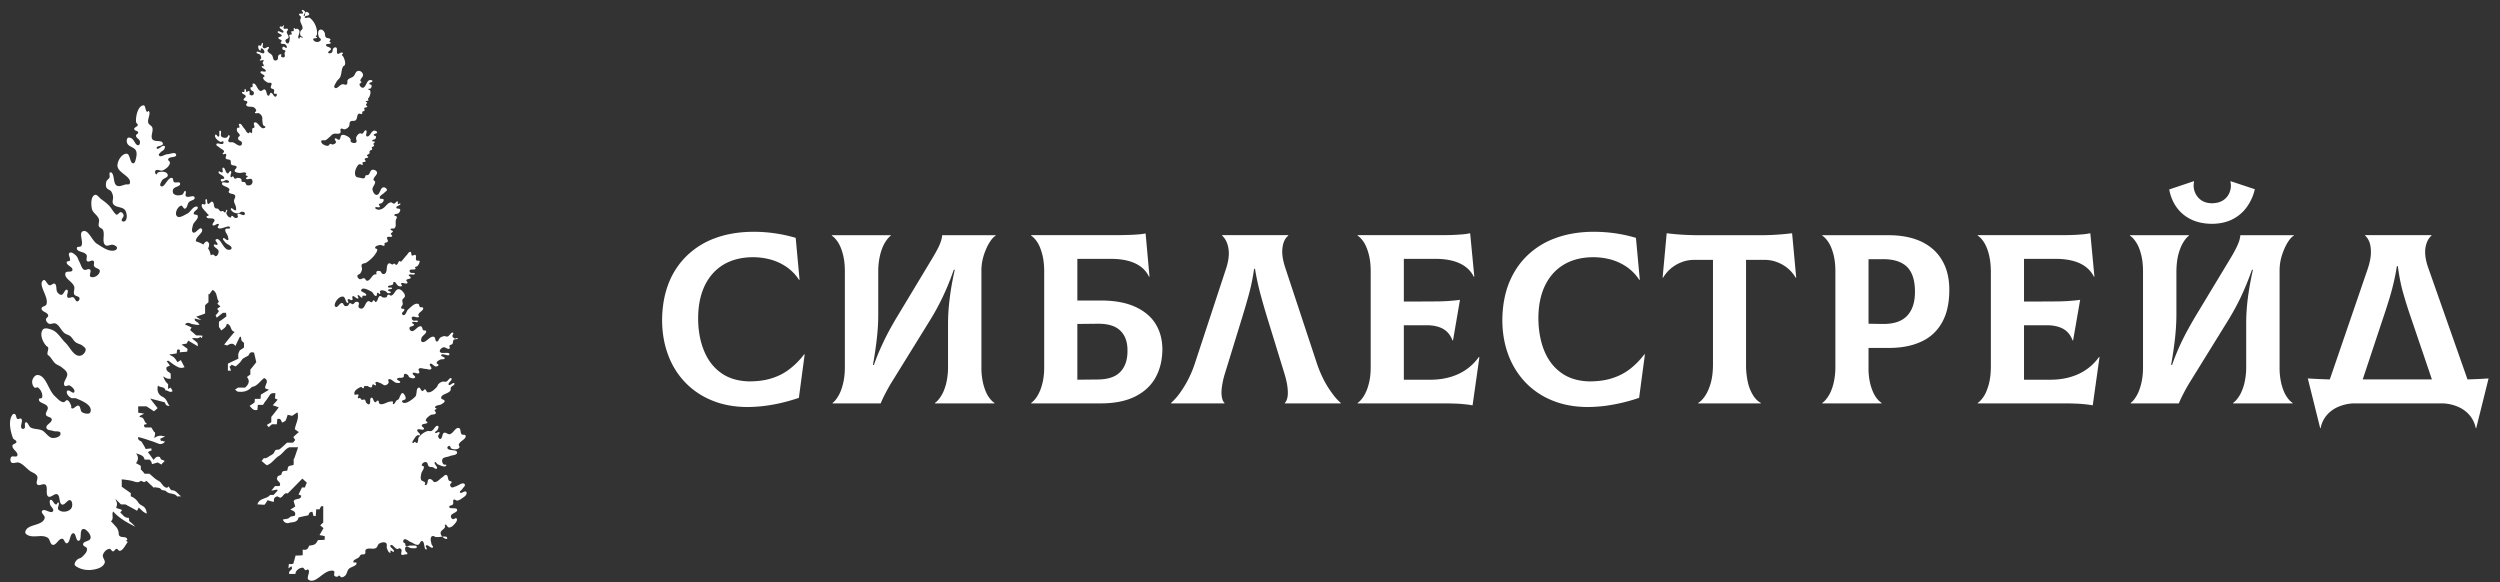
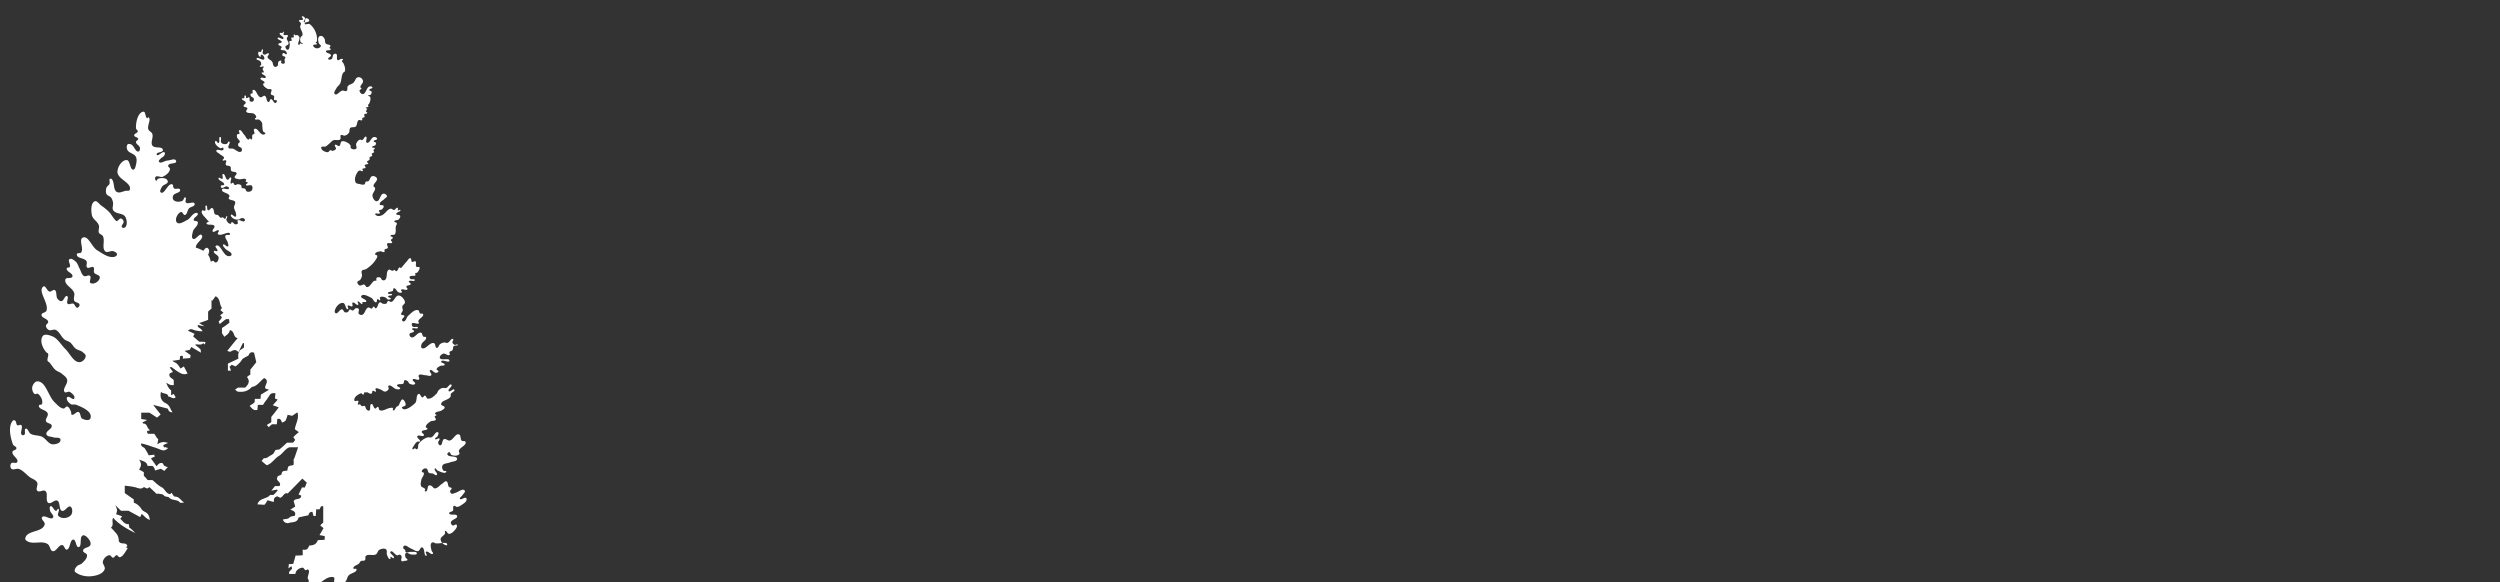
<svg xmlns="http://www.w3.org/2000/svg" width="219" height="51" fill="none">
  <rect width="100%" height="100%" fill="#333333" stroke="none" />
-   <path d="M65.463 35.655c.598-.006 1.17-.046 1.72-.126.552-.08 1.064-.18 1.543-.306.471-.12.89-.246 1.256-.372l.505-3.794-.04-.027a6.662 6.662 0 0 1-1.223 1.256 4.836 4.836 0 0 1-1.542.824c-.578.2-1.25.293-2.007.3-.983-.014-1.814-.253-2.485-.725-.664-.465-1.176-1.117-1.515-1.954-.346-.83-.518-1.788-.518-2.877.006-1.097.199-2.04.578-2.831.385-.798.93-1.41 1.641-1.841.718-.425 1.575-.645 2.572-.651.551 0 1.076.073 1.581.212a4.68 4.68 0 0 1 1.396.658c.425.3.784.671 1.076 1.123l.04-.02-.338-3.668a12.965 12.965 0 0 0-3.735-.531c-1.21.006-2.306.186-3.283.544a6.93 6.93 0 0 0-2.512 1.549 6.765 6.765 0 0 0-1.608 2.439c-.372.957-.558 2.033-.565 3.23.007 1.09.18 2.093.525 3.016a6.887 6.887 0 0 0 1.489 2.406 6.755 6.755 0 0 0 2.352 1.588c.917.379 1.947.572 3.097.578Zm7.471-.319h4.213c.12-.292.272-.611.458-.963s.386-.705.605-1.05l3.203-5.177c.406-.645.79-1.342 1.15-2.093.365-.758.69-1.562.99-2.42h.086c-.2.885-.352 1.722-.445 2.52a17.65 17.65 0 0 0-.146 2.186v3.82a6.16 6.16 0 0 1-.18 1.503c-.12.425-.259.777-.438 1.043-.173.273-.346.472-.532.591v.04h5.217v-.04c-.186-.12-.366-.312-.545-.584-.173-.266-.312-.618-.425-1.037a5.942 5.942 0 0 1-.173-1.515v-8.486a4.45 4.45 0 0 1 .213-1.33c.139-.431.305-.797.498-1.103.186-.305.372-.505.538-.598v-.04h-4.685c-.013.133-.04.286-.086.452a4.768 4.768 0 0 1-.253.632c-.126.246-.299.565-.531.95l-3.05 5.064c-.2.325-.413.698-.652 1.13-.232.425-.478.903-.718 1.435-.245.525-.478 1.09-.69 1.701h-.087c.166-.937.286-1.76.359-2.479a17.68 17.68 0 0 0 .106-1.973V23.78a6.218 6.218 0 0 1 .18-1.509c.112-.418.252-.77.425-1.043.166-.272.332-.465.498-.585v-.04h-5.17v.04c.186.12.366.313.545.585.173.266.312.612.425 1.037.113.425.173.93.173 1.515v8.38c0 .578-.06 1.076-.173 1.502-.106.425-.246.777-.412 1.043-.16.273-.325.472-.491.591v.04Zm23.561-9.011h-2.12v-3.648h2.97c.831 0 1.529.133 2.094.392.565.266.97.658 1.216 1.176l.04-.02-.339-3.774a6.71 6.71 0 0 1-.671.086c-.266.02-.592.04-.977.047-.385.013-.864.02-1.422.013h-6.958v.046c.186.12.372.313.545.579.173.272.312.618.425 1.043.113.425.173.93.173 1.515v8.38c0 .578-.06 1.083-.18 1.502a3.79 3.79 0 0 1-.431 1.05c-.173.265-.353.465-.532.584v.04h6.167c1.17-.006 2.146-.206 2.937-.598.791-.392 1.389-.943 1.788-1.654.399-.712.598-1.542.605-2.5-.007-.843-.206-1.587-.605-2.225-.399-.638-.997-1.13-1.788-1.489-.79-.359-1.767-.538-2.937-.545Zm-.252 6.918-1.868.02v-4.884l1.868-.02c.87.006 1.508.212 1.913.624.412.406.618.984.612 1.735.006.79-.2 1.402-.612 1.84-.405.44-1.043.665-1.913.685Zm6.339 2.093h4.685v-.04c-.1-.086-.173-.239-.219-.458-.053-.22-.06-.505-.02-.864a7.34 7.34 0 0 1 .286-1.29l1.461-4.75c.226-.732.439-1.456.638-2.187a17.9 17.9 0 0 0 .446-2.2h.079c.12.738.28 1.476.472 2.2.2.731.406 1.455.632 2.186l1.462 4.752c.152.505.252.93.285 1.289.04.352.034.638-.013.857-.053.22-.126.372-.226.465v.04h4.898v-.04a4.57 4.57 0 0 1-.678-.744 8.687 8.687 0 0 1-.751-1.17 10.288 10.288 0 0 1-.651-1.521l-2.798-8.466c-.206-.638-.286-1.197-.226-1.675.053-.479.219-.837.505-1.077v-.046h-5.788v.046c.286.26.472.638.552 1.13.079.498.013 1.063-.193 1.708l-2.758 8.38a9.689 9.689 0 0 1-.651 1.522 9.563 9.563 0 0 1-.744 1.17 4.906 4.906 0 0 1-.685.743v.04Zm26.967-4.066a4.503 4.503 0 0 1-1.768 1.481c-.724.34-1.555.512-2.492.512h-2.312v-4.771h1.953c.592-.007 1.084.1 1.462.305.386.213.672.552.851 1.03h.04l.611-3.562c-.232.034-.458.06-.671.073-.213.02-.439.04-.678.047-.239.013-.518.02-.83.02-.313.007-.692.007-1.123.007h-1.615v-3.735h2.797c.831 0 1.529.133 2.094.392.571.266.983.658 1.236 1.176l.046-.02-.365-3.794a6.122 6.122 0 0 1-.598.093 18.457 18.457 0 0 1-1.648.073h-7.609v.046c.186.12.365.313.545.579.172.272.312.618.425 1.043.113.425.173.93.173 1.515v8.38c0 .578-.06 1.083-.18 1.502a3.778 3.778 0 0 1-.432 1.05c-.172.265-.352.465-.531.584v.04h7.482c.412 0 .765.007 1.05.02.293.007.559.027.798.053.239.02.485.054.737.1l.598-4.22-.046-.02Zm9.519 4.385c.598-.006 1.17-.046 1.721-.126a15.78 15.78 0 0 0 2.798-.678l.505-3.794-.04-.027a6.821 6.821 0 0 1-1.216 1.256 4.94 4.94 0 0 1-1.548.824c-.578.2-1.25.293-2.007.3-.984-.014-1.808-.253-2.479-.725-.671-.465-1.176-1.117-1.522-1.954-.339-.83-.511-1.788-.518-2.877.007-1.097.199-2.04.578-2.831.386-.798.931-1.41 1.648-1.841.711-.425 1.569-.645 2.572-.651a6 6 0 0 1 1.582.212c.505.147.97.366 1.388.658.426.3.785.671 1.077 1.123l.04-.02-.339-3.668c-.605-.18-1.21-.312-1.814-.399a13.528 13.528 0 0 0-1.914-.133c-1.216.007-2.313.187-3.29.545a6.939 6.939 0 0 0-2.512 1.549c-.697.671-1.229 1.488-1.608 2.439-.372.957-.558 2.033-.565 3.23.007 1.09.18 2.093.525 3.016a7.089 7.089 0 0 0 1.489 2.406 6.75 6.75 0 0 0 2.352 1.588c.918.379 1.948.572 3.097.578Zm17.92-15.225a21.94 21.94 0 0 1-2.904.174h-5.177c-.511 0-1.003-.014-1.475-.04a21.558 21.558 0 0 1-1.429-.133l-.358 3.88.039.02a3.162 3.162 0 0 1 1.589-1.348c.352-.147.744-.22 1.169-.22h1.615v9.224c-.007.605-.073 1.13-.199 1.582-.133.445-.293.817-.492 1.11-.193.292-.399.498-.605.617v.04h5.489v-.04c-.232-.12-.452-.325-.644-.61a3.72 3.72 0 0 1-.472-1.11 6.899 6.899 0 0 1-.18-1.589v-9.224h1.595c.426 0 .818.073 1.17.22a3.146 3.146 0 0 1 1.588 1.349l.04-.02-.359-3.881Zm8.429.174h-5.788v.04c.193.12.372.312.545.578.173.265.312.604.425 1.016.113.412.173.897.18 1.456v8.466a6.173 6.173 0 0 1-.18 1.502c-.119.425-.259.777-.438 1.043-.173.273-.346.472-.532.591v.04h5.197v-.04a1.9 1.9 0 0 1-.545-.578c-.173-.266-.313-.611-.426-1.023a5.532 5.532 0 0 1-.172-1.455v-1.761h1.734c1.13.006 2.087-.18 2.884-.552a3.858 3.858 0 0 0 1.821-1.681c.425-.751.638-1.701.638-2.851 0-1.023-.213-1.887-.638-2.598-.419-.718-1.023-1.256-1.821-1.635-.797-.372-1.754-.558-2.884-.558Zm-.485 7.775-1.249-.02v-5.656h1.249c.957-.006 1.668.226 2.133.685.459.465.685 1.183.685 2.153.006.917-.22 1.622-.678 2.113-.459.492-1.17.731-2.14.725Zm18.944 2.891a4.48 4.48 0 0 1-1.774 1.481c-.725.34-1.555.512-2.492.512h-2.306v-4.771h1.947c.591-.007 1.083.1 1.468.305.386.213.665.552.844 1.03h.04l.618-3.562c-.232.034-.458.06-.671.073-.213.02-.439.04-.684.047-.24.013-.512.02-.831.02-.312.007-.685.007-1.123.007h-1.608v-3.735h2.797c.831 0 1.529.133 2.094.392.564.266.976.658 1.236 1.176l.04-.02-.359-3.794c-.16.033-.359.066-.605.093a18.457 18.457 0 0 1-1.641.073h-7.616v.046c.193.12.372.313.545.579.173.272.319.618.425 1.043.113.425.173.93.18 1.515v8.38c-.007.578-.067 1.083-.18 1.502-.119.425-.259.777-.432 1.05-.179.265-.352.465-.538.584v.04h7.489c.406 0 .758.007 1.05.02.293.007.552.027.791.053.239.02.485.054.744.1l.592-4.22-.04-.02Zm9.894-11.663c.677-.007 1.262-.133 1.774-.386a3.473 3.473 0 0 0 1.262-1.063 4.35 4.35 0 0 0 .718-1.582l-2.12-.704-.02.047c.067.279.054.558-.039.843a1.469 1.469 0 0 1-.525.732c-.26.199-.612.305-1.05.312-.313-.007-.585-.067-.805-.186a1.466 1.466 0 0 1-.525-.472 1.59 1.59 0 0 1-.252-.611c-.04-.22-.033-.426.013-.618l-.02-.047-2.159.724c.113.599.332 1.123.651 1.569a3.33 3.33 0 0 0 1.269 1.056c.518.253 1.13.38 1.828.386Zm-7.124 15.73h4.22c.119-.293.272-.612.458-.964s.386-.705.605-1.05l3.203-5.177a22.31 22.31 0 0 0 1.15-2.093 24.65 24.65 0 0 0 .99-2.42h.086a26.555 26.555 0 0 0-.452 2.52 17.563 17.563 0 0 0-.139 2.186v3.82a6.173 6.173 0 0 1-.18 1.503c-.119.425-.266.777-.438 1.043-.173.272-.353.472-.532.591v.04h5.217v-.04c-.187-.12-.373-.312-.545-.584-.173-.266-.313-.618-.426-1.037a5.944 5.944 0 0 1-.172-1.515v-8.486c.006-.459.073-.904.212-1.33.14-.431.306-.797.492-1.103.193-.305.372-.505.545-.598v-.04h-4.685c-.013.133-.04.286-.086.452a4.138 4.138 0 0 1-.26.632c-.119.246-.292.565-.525.95l-3.056 5.064c-.193.325-.406.697-.645 1.13a20.209 20.209 0 0 0-1.409 3.136h-.086c.166-.937.285-1.76.359-2.479.073-.717.106-1.375.106-1.973V23.78c.007-.578.066-1.083.179-1.509.113-.418.253-.77.426-1.043.166-.272.332-.465.498-.585v-.04h-5.17v.04c.186.12.365.313.538.585.18.266.319.612.432 1.037.113.425.173.93.173 1.515v8.38c0 .578-.06 1.076-.173 1.502-.106.425-.246.777-.412 1.043-.159.272-.325.472-.498.591v.04Zm29.507-2.101-3.476-9.881c-.213-.638-.279-1.196-.206-1.662.08-.465.253-.81.525-1.05v-.046h-5.808v.046c.173.153.306.366.399.638.086.273.119.605.099.99-.02.38-.119.825-.285 1.316l-3.31 9.65c-.312-.007-.631-.02-.957-.034-.319-.013-.644-.033-.97-.053l1.083 4.353h.04c.087-.446.273-.824.552-1.15a2.742 2.742 0 0 1 1.063-.744 3.66 3.66 0 0 1 1.442-.273h7.476a3.66 3.66 0 0 1 1.442.273c.425.172.778.425 1.057.744.279.326.465.704.558 1.15h.04L218 33.15c-.306.02-.611.04-.924.053-.305.013-.611.027-.923.033Zm-7.417-5.303c.16-.471.313-.943.465-1.428.153-.479.3-.984.426-1.509a18.27 18.27 0 0 0 .339-1.681h.086c.113.89.279 1.714.498 2.465.22.758.446 1.469.685 2.153l1.801 5.303h-6.061l1.761-5.303Z" fill="#fff" />
-   <path fill-rule="evenodd" clip-rule="evenodd" d="M27.04 50.794c-.254-.165.194-.72-.045-.9-.061-.046-.153.067-.224.052-.112-.026-.143-.216-.255-.216-.27-.005-.622.241-.632.514-.005.01 0 .02 0 .03h-.55c-.066-.246.163-.308.23-.431.035-.062 0-.124-.031-.247-.102.072-.189.139-.27.19.02-.128.035-.262.045-.39.123.03.25.03.388-.016.066-.247.132-.463.198-.715.194 0 .393 0 .622-.03v-.494c.357.092.49-.093.555-.34.525-.061.591-.123.785-.493.199 0 .392 0 .591-.031v-.309c-.133-.03-.265-.061-.459-.092.128-.216.23-.401.357-.617-.097-.062-.194-.154-.29-.221.096-.123.193-.216.26-.247v-1.45h-.164c-.066.062-.096.154-.163.278h-.295c0 .216-.03.4-.03.586h-.2c-.03-.123-.066-.247-.096-.37-.296 0-.296.185-.362.308a17.91 17.91 0 0 0-.85.185c-.098.463-.526.401-.785.463a.436.436 0 0 1-.591-.278c.198-.061.422-.03.555-.154.132-.154.326-.123.494-.185.128-.34-.132-.432-.397-.524.132-.093.295-.185.428-.278-.03-.154-.097-.309-.133-.463.102-.308.658-.062.658-.499-.097-.03-.2-.092-.23-.092.097-.21.199-.401.296-.617h.26c.066-.185.132-.34.163-.432-.163-.123-.26-.247-.393-.34-.392.402-.82.834-1.279 1.301-.326-.123-.387.309-.652.37-.097-.03-.198-.097-.26-.123-.198.062-.295.155-.295.34.03.061-.036.123-.036.154-.193-.062-.356-.093-.52-.154a2.257 2.257 0 0 1-.264.4c-.194 0-.393-.03-.622-.03.163-.586.85-.463 1.11-.833h.296c.168-.16.265-.283.362-.376 0-.03-.03-.061-.066-.092-.128.03-.26.062-.49.092.164-.185.23-.277.327-.4h.392c.23-.34-.357-.463-.194-.74.031-.248.357-.124.393-.371.03-.278.326-.19.489-.247.066-.401.066-.401.458-.463.031 0 .067-.036.097-.061v-.5h.036c.132-.338.23-.678.357-1.017h-.75c-.392.123-.555.524-.952.771-.362.216-.586.653-1.045.807-.168-.123-.295-.246-.458-.375.096-.093.163-.247.229-.247.23.031.357-.123.52-.216.198-.092.33-.185.392-.37.071-.216.296-.123.428-.185.23-.185.428-.37.657-.586h.52a.907.907 0 0 0 .199-.247 2.9 2.9 0 0 1-.163-.247c.163-.154.295-.283.489-.432-.163-.097-.26-.19-.357-.252.066-.493.392-.925.23-1.48a7.076 7.076 0 0 0-.46.308l-.397-.093c-.06.185-.127.401-.193.525a.907.907 0 0 1-.296.154c-.096-.154-.096-.4-.423-.308 0 .154-.035.308-.035.462h-.423c-.102.062-.199.185-.296.247-.066-.092-.132-.154-.163-.185.128-.092.26-.154.393-.247v-.462c.229-.278.422-.525.652-.833-.163-.062-.326-.129-.525-.186.132-.154.296-.313.428-.498-.133-.062-.23-.093-.23-.093 0-.185.036-.308.036-.463-.234-.03-.397 0-.494.155-.097.154-.194.277-.26.4a2.687 2.687 0 0 0-.33.464h-.46c0 .159-.03.313-.03.437-.362.092-.459-.124-.688-.345.163-.118.326-.21.428-.303.03-.129.03-.19.03-.314h.495c.03-.185.03-.34.03-.37.26-.155.459-.278.719-.432-.163-.062-.23-.062-.326-.123-.097-.278.423-.648-.097-.9-.362.252-.591.714-1.08.776-.331.37-.754.494-1.28.401a1.038 1.038 0 0 0-.198-.154c.066-.062.133-.093.265-.185h.622c.295-.278.458-.555.163-.926.097-.092.198-.154.295-.216v-.437c.163-.185.326-.4.52-.648a48.122 48.122 0 0 0-.194-.833c-.326-.123-.422.093-.489.247-.26.155-.524.247-.59.401-.133.216-.296.34-.46.494-.03.03-.066.03-.096.062-.097-.062-.23-.093-.326-.155a.547.547 0 0 1-.199.186c.066.092.097.215.133.339h-.265v-.617c.33-.154.59-.278.917-.432 0-.123-.03-.278 0-.432.035-.123.102-.247.132-.308.163-.093.296-.186.362-.247v-.376c-.066-.092-.168-.154-.23-.246 0-.093-.035-.216-.035-.309h-.097c-.132.247-.23.463-.392.807-.199-.283-.428-.22-.688-.061-.066.03-.163-.031-.296-.062.327-.406.592-.746.918-1.116-.428-.092-.23-.617-.688-.71-.036.278-.23.402-.49.587-.066-.124-.132-.216-.198-.309v-.463c.26-.154.459-.308.652-.462 0-.124-.03-.221-.03-.314h-.26c-.199.129-.362.283-.56.437-.031-.123-.062-.154-.098-.216a1.45 1.45 0 0 0 .296-.375c-.066-.062-.097-.124-.163-.185.097-.062.199-.154.295-.216-.096-.093-.198-.155-.264-.247.035-.062.101-.123.132-.185-.26-.309-.097-.771-.555-1.018-.102.123-.2.278-.296.4-.03-.03-.066-.06-.066-.06v.74c-.097.092-.199.154-.296.277v.71c-.224.098-.423.16-.784.283.198.123.295.185.458.277a3.333 3.333 0 0 1-.59-.123c.035.123 0 .154.035.185.066.062.163.123.26.185.035.062.097.123.132.185-.23.031-.428-.03-.621-.062-.2-.03-.393-.246-.658.031.23.093.428.185.591.278-.066.062-.097.154-.132.216.168.154.331.278.525.463.132 0 .361 0 .56.03-.036.093-.036.155-.071.216-.061-.061-.097-.092-.128-.123-.198.247-.524.03-.718.154.163.124.29.216.423.34.066.03.066.154.097.344-.326-.19-.591-.344-.851-.499-.066.093-.097.185-.133.247-.096.036-.224.036-.458.098.234.154.397.278.525.37 0 .123-.031.185-.031.247-.199.03-.392.03-.657.062.066-.216 0-.309-.23-.216 0 .123-.03.216-.03.308-.199.031-.362.062-.657.093.229.154.361.185.428.277.132.124.193.247.295.401.097-.061.163-.092.296-.185.127.247.224.432.326.617-.326.155-.591 0-.785-.123-.234-.123-.428-.309-.627-.432-.03-.03-.096.03-.158.03.097.124.194.248.29.402-.132.03-.228.093-.29.123-.132.37.29.432.357.592v.431c-.326 0-.357-.03-.657-.215.102.277.198.493.428.678v.432c.097-.062.163-.092.23-.123.065.123.132.216.162.308-.26.185-.392-.092-.622-.061-.066-.37-.458-.216-.657-.432-.127.493.066.833.398.987.392.185.392.53.621.802-.316 0-.356-.139-.418-.314-.448-.118-.805-.21-1.284-.334.26.345.454.591.653.838-.133.124-.23.216-.326.278-.23-.154-.459-.314-.658-.432h-.718v.555c.163.031.26.031.525.093a4.644 4.644 0 0 0-.428.216c.066.061.066.092.102.092.356 0 .29.432.555.556 0 .03-.036.03-.036.061-.193 0-.295.062-.127.278h.555c.066.093.133.216.194.309.036.097.199.128.132.246 0 .098-.03.19-.066.376.326-.247.622-.247.953-.124-.199.057-.362.154-.428.185 0 .031.036.124.066.216.036-.025.061-.04.082-.056-.005 0-.01-.005-.016-.005.041-.02.041-.016.016.005a.754.754 0 0 0 .28.087c-.23.247-.428.247-.657.154-.23-.092-.459-.185-.688-.246a9.397 9.397 0 0 0-1.014-.309c-.066.34.26.309.326.463.133.216.265.432.326.586.199-.03.362-.03.494-.062 0 .093.03.124.03.185-.096.031-.193.062-.325.155.163.216.326.432.489.678.163-.185.295-.37.56-.246.031.061.067.154.097.185.066.061.163.061.326.154-.132.129-.229.221-.295.314-.163-.093-.26-.16-.326-.185-.163.061-.326.092-.49.149-.035-.088-.035-.15-.066-.211a.693.693 0 0 0-.163-.19h-.428c-.066-.37-.356-.401-.749-.556.26.34.194.617 0 .87.163.087.29.148.423.246v.308c.163.15.26.278.326.37h.428c.26.217.49.464.785.618.326.154.362.555.754.617.066-.031.097-.093.127-.124.102.124.2.34.296.34.392 0 .494.308.82.53-.23 0-.361.025-.361 0-.23-.314-.688-.16-.948-.433-.097-.128-.362-.036-.49-.22-.101-.124-.361-.093-.524-.155-.036.03-.036.062-.066.062-.2-.185-.428-.401-.658-.617a.91.91 0 0 1-.193.123c-.102-.03-.199-.092-.296-.123-.26.246-.525.061-.82 0-.26-.062-.556-.093-.851-.124v.648l.79.555v.283c.26.093.489.278.652.525.066.154.26.246.423.34.23.153.295.37.331.647-.362-.123-.494-.37-.718-.524a2.2 2.2 0 0 1-.133.277c-.331-.185-.627-.34-1.019-.555H10.6c-.128-.124-.29-.278-.49-.494.067.185.133.309.133.401.03.124-.036.247-.066.401.163.062.326.093.52.185-.062.093-.128.155-.163.216.229.185.361.494.754.463 0 .093.035.216.035.309.061 0 .423.344.52.468-.749-.376-1.406-.746-1.931-1.332-.163.277.102.617-.194.864.163.154.326.344.49.53.162.215.198.462.198.647.163.37.652.031.75.432-.031.03-.062.062-.128.093.056.03.107.066.163.102-.214.288-.418.761-.708.782-.102.01-.169-.18-.27-.175-.123 0-.189.221-.311.221-.123 0-.189-.231-.306-.22-.25.015-.504.261-.58.529-.072.231.239.483.152.704-.143.37-.58.51-.927.576-.54.103-1.162.03-1.62-.309-.041-.03-.082-.082-.082-.133-.005-.154.097-.293.194-.396.127-.139.336-.139.463-.268.189-.185.449-.421.428-.704-.015-.19-.362-.21-.346-.396.02-.308.586-.236.652-.535.046-.2-.097-.426-.234-.57-.118-.134-.306-.299-.46-.221-.295.139-.035.961-.346 1.013-.25.046-.219-.664-.463-.659-.326.006-.26.844-.581.88-.173.02-.214-.376-.387-.396-.321-.047-.535.606-.851.53-.224-.052-.224-.49-.428-.618-.53-.344-1.279.078-1.814-.267-.071-.041-.168-.129-.153-.221.107-.756 1.503-.499 1.702-1.234.056-.216-.341-.432-.234-.617.178-.309.8.313.968 0 .102-.196-.24-.39-.27-.617-.02-.118-.056-.309.035-.355.189-.098.3.406.505.396.081 0 .117-.216.193-.175.158.088-.132.478 0 .617.27.293.872.231 1.121-.087.133-.18.133-.581-.04-.71-.235-.17-.515.468-.775.355-.27-.118-.127-.735-.387-.884-.245-.14-.576.344-.81.18-.26-.19.005-.797-.23-1.019-.193-.174-.565.16-.733-.04-.143-.17.096-.5 0-.71-.128-.262-.444-.319-.658-.483-.31-.232-.575-.576-.927-.705-.224-.087-.54.144-.698-.046-.087-.108-.082-.33 0-.442.117-.165.464.061.54-.134.122-.303-.484-.55-.423-.88.03-.164.336-.143.347-.313.01-.165-.255-.195-.311-.35-.23-.637-.428-1.588 0-2.077.046-.051.137-.036.193 0 .118.077.082.324.194.401.102.067.265-.092.352 0 .173.19-.143.643.035.838.056.062.174.052.235 0 .122-.113-.041-.478.117-.53.178-.061.255.34.423.443.305.18.688.113 1.004.262.336.16.565.643.927.663.26.016.718-.102.693-.4-.015-.258-.438-.134-.652-.217-.2-.077-.525-.04-.581-.267-.077-.293.51-.447.463-.75-.035-.227-.433-.18-.504-.397-.066-.215.22-.447.153-.663-.102-.355-.815-.334-.77-.704.016-.113.235-.031.27-.134.102-.298-.112-.71-.346-.884-.087-.062-.23.066-.31 0-.159-.124-.24-.407-.194-.617.05-.232.254-.494.463-.484.74.031.933 1.322 1.508 1.851.235.216.474.52.775.53.112.005.194-.2.306-.175.178.041.27.298.351.483.026.067-.02.186.036.222.188.128.418-.304.621-.222.184.083.133.474.306.576.22.129.663.221.734-.046.173-.607-.785-.977-1.31-1.188h-.351c-.189-.097-.408-.293-.423-.53a.148.148 0 0 1 .076-.133c.184-.087.474.324.581.134.107-.206-.198-.468-.387-.576-.138-.077-.372.139-.464 0-.198-.288.316-.71.23-1.06-.056-.241-.286-.38-.464-.529-.173-.15-.403-.2-.58-.355-.21-.185-.337-.468-.54-.663-.037-.03-.093-.041-.118-.087-.097-.206.148-.54 0-.705h-.036c-.362-.298-.688-1.044-.423-1.46.168-.273.612-.113.887 0 .464.2.744.745 1.12 1.105.408.391.704 1.157 1.239 1.147.234 0 .52-.257.54-.53.01-.154-.163-.257-.27-.35-.183-.154-.433-.164-.617-.313-.183-.139-.285-.386-.468-.53-.148-.118-.347-.143-.5-.262-.295-.226-.443-.689-.774-.838-.189-.087-.433.103-.617 0-.117-.067-.229-.205-.234-.355-.005-.138.209-.216.194-.354-.036-.299-.597-.314-.581-.617.015-.196.356-.17.428-.355.24-.653-.805-1.743-.27-2.119.188-.128.32.396.54.443.158.036.326-.216.463-.129.204.123.082.545.23.75.086.114.219.232.351.217.21-.016.306-.54.5-.437.178.087-.102.509.04.658.123.133.347-.067.505 0 .142.067.193.37.346.355.102-.01.21-.15.194-.268-.03-.205-.377-.164-.464-.35-.091-.195.056-.452 0-.663-.137-.468-.896-.714-.774-1.193.06-.241.56-.02.616-.267.072-.288-.565-.411-.499-.704.02-.108.22-.036.27-.134.102-.185-.194-.524-.04-.658.162-.144.422.077.58.22.153.14.204.386.31.572.123.226.18.54.383.663.163.098.413-.139.545 0 .133.144-.122.52.036.617.27.17.79-.139.815-.483.015-.242-.402-.232-.504-.443-.061-.128.056-.344-.041-.442-.143-.149-.433.15-.576 0-.117-.118.04-.375-.04-.53-.174-.328-.882-.236-.851-.616.01-.16.305-.052.387-.175.224-.345-.23-1.11.117-1.28.49-.242.805.817 1.274 1.1.468.283.988.689 1.508.576.097-.02.234-.108.23-.221 0-.15-.184-.221-.307-.268-.234-.087-.55.185-.733 0-.3-.288.005-.935-.194-1.321-.076-.144-.285-.16-.351-.309-.077-.185.06-.426 0-.622-.107-.365-.546-.545-.617-.925-.076-.396-.092-1.024.234-1.193.2-.103.393.22.576.355.245.174.484.354.698.575.204.211.337.5.54.705.036.036.072.087.117.087.143.01.245-.246.388-.22.107.02.209.143.229.267.036.164-.24.344-.153.483.056.098.234.087.311 0 .178-.206.132-.633 0-.88-.214-.39-.871-.226-1.085-.616-.092-.18.035-.422 0-.623a1.114 1.114 0 0 0-.153-.442c-.107-.154-.347-.175-.428-.35-.066-.159-.051-.364 0-.529.05-.15.219-.21.275-.355.046-.133-.061-.344.036-.442h.117c.31.226.143.941.463 1.147.235.154.54-.041.81-.088.118-.02.306.041.347-.087.199-.633-1.1-.92-1.08-1.589.015-.458.413-1.033.81-1.018.316.015.27.864.58.843.149-.015.194-.277.235-.442.051-.216.087-.468 0-.663-.148-.33-.647-.33-.774-.663-.051-.134-.056-.345.036-.443.076-.077.213-.04.31 0 .27.113.382.694.658.617.096-.025.127-.195.117-.308-.026-.221-.352-.309-.347-.53 0-.113.199-.149.194-.262-.02-.17-.341-.144-.352-.309-.005-.17.296-.19.311-.354.01-.103-.148-.16-.153-.268-.03-.545.179-1.419.658-1.455.198-.015.142.556.346.576.036 0 .04-.103.076-.087.286.133-.117.73 0 1.059.062.17.286.221.347.396.112.313-.168.735 0 1.013.188.313.892.025.927.4.026.242-.621.17-.54.397.092.247.525-.365.698-.175.056.062 0 .185-.04.262-.067.129-.22.16-.311.267-.062.078-.204.175-.153.263.127.241.489-.077.734-.088.26-.01.718-.246.774.046.05.288-.622.114-.698.396-.03.114.173.19.158.309-.046.319-.362.535-.622.663-.198.098-.53-.16-.657.041-.056.088-.01.283.076.309.072.02.087-.15.158-.175.276-.092.78-.103.851.221.051.242-.387.278-.504.484-.077.143-.235.385-.117.488.316.267.626-.828 1.008-.704.107.03.062.272.153.35.143.128.5-.073.54.133.056.288-.52.257-.616.53-.04.107-.036.267.036.354.188.206.53.185.774.088.122-.052.153-.36.27-.309.122.046-.05.334.04.442.18.211.714-.16.77.129.046.231-.357.236-.5.4-.142.166-.147.53-.35.572-.133.03-.21-.304-.347-.263-.275.083-.556.617-.387.88.188.288.642-.036.927-.175.28-.134.438-.54.739-.617.06-.016.168-.026.188.046.077.21-.402.35-.346.57.035.14.31.042.346.176.087.308-.351.53-.423.838-.046.2-.147.504 0 .622.224.18.602-.55.775-.309.209.288-.418.607-.505.972a.33.33 0 0 0-.005.124c.23.066.449.159.647.277.138-.19.265-.344.403-.226.158.139.122.35.015.576.128.164.189.37.23.586.066.005.137-.067.208-.056.097.015.163.17.255.143.158-.046.24-.277.23-.442-.021-.231-.505-.35-.408-.56.046-.088.244.072.3-.01.087-.124-.265-.355-.137-.448.387-.257.621.828 1.085.9.102.015.27-.01.29-.113.057-.257-.407-.345-.56-.555-.071-.103-.25-.247-.168-.34.097-.113.306.242.423.15.076-.052.01-.19-.005-.284-.041-.226-.316-.452-.214-.658.06-.123.418.01.397-.128-.056-.36-.856.272-1.07-.016-.061-.082.148-.226.077-.298-.118-.134-.403.221-.52.088-.112-.124.219-.335.143-.484-.113-.22-.658-.005-.693-.252-.016-.077.178-.061.188-.139.005-.066-.092-.092-.127-.143-.179-.258-.607-.55-.449-.818.046-.072.194.062.265.01.117-.097-.06-.442.092-.452.148-.016.03.36.168.411.128.046.235-.236.362-.19.194.067.102.432.265.56.061.052.163.016.23.057.101.051.142.2.254.231.056.016.117-.046.173-.036.077.016.122.144.199.129.092-.016.076-.267.168-.231.102.04-.081.226-.046.334.061.16.214.36.382.334.051-.01.03-.123.082-.139.117-.03.198.17.32.185.072.005.169-.005.21-.067.056-.072-.072-.21-.005-.272.142-.139.443.19.596.056.046-.04.046-.128.01-.18-.046-.072-.158-.087-.25-.082-.102.005-.183.118-.29.129a.699.699 0 0 1-.464-.103c-.097-.072-.26-.216-.183-.314.091-.108.285.232.407.154.067-.04.036-.149.03-.226-.014-.2-.167-.38-.177-.58-.01-.165.163-.335.091-.484-.091-.19-.474-.103-.555-.298-.03-.072.087-.155.066-.232-.081-.267-.723-.272-.652-.55.056-.2.56.093.611-.108.02-.077-.101-.139-.178-.16-.163-.04-.352.196-.489.109-.051-.031-.066-.119-.04-.165.045-.087.249-.005.28-.103.066-.241-.607-.37-.474-.586.05-.092.224.129.316.067.112-.077-.077-.37.055-.406.204-.062.204.473.418.499.107.01.158-.252.255-.206.163.072-.117.452.036.54.05.03.102-.093.158-.077.086.015.091.175.178.2.082.026.163-.067.245-.067.107 0 .229.021.305.098.051.057 0 .17.056.221.067.067.194.016.27.067.082.057.087.216.179.252.132.051.33.02.418-.093.091-.108.096-.313.005-.416-.113-.134-.449.087-.51-.077-.03-.072.163-.103.153-.185-.01-.072-.158-.047-.178-.113-.02-.052.076-.108.046-.155-.123-.18-.439.01-.653-.036-.122-.03-.305-.036-.351-.154-.051-.129.209-.257.163-.38-.066-.16-.357-.072-.464-.2-.081-.099 0-.273-.081-.371-.092-.108-.316-.036-.393-.154-.071-.108.097-.299.005-.391-.066-.067-.234.077-.28-.005-.04-.072.127-.14.117-.216-.03-.165-.26-.216-.382-.335-.102-.097-.336-.174-.29-.308.071-.185.463.093.596-.062.04-.046.04-.144-.005-.18-.061-.051-.168.072-.245.036-.234-.097-.601-.447-.423-.632.072-.077.169.21.265.175.168-.067-.035-.525.143-.52.173.006-.015.386.107.51.107.113.306.133.459.092.096-.03.132-.247.219-.206.168.088-.163.412-.051.56.076.099.25.032.372.063.244.066.499.385.723.262.077-.041.092-.17.066-.257-.04-.129-.25-.14-.31-.263a.273.273 0 0 1 0-.18c.02-.061.127-.087.132-.154.015-.16-.209-.257-.24-.411-.02-.082-.03-.195.026-.257.036-.046.138.01.173-.036.067-.083-.102-.273-.01-.314.178-.087.296.252.438.39.138.135.204.423.398.423.046 0 .05-.103.102-.108.05 0 .07.118.122.102.148-.046.02-.334.127-.442.03-.03.097 0 .123-.03.091-.119-.113-.386.02-.453.26-.129.443.406.718.488.046.01.097.01.138-.005.046-.015.107-.046.107-.092-.005-.083-.143-.093-.184-.16-.07-.128-.06-.288-.081-.432-.015-.113.015-.231-.03-.334a.608.608 0 0 0-.255-.278c-.107-.056-.326.057-.367-.061-.026-.062.112-.088.117-.154.005-.108-.082-.216-.168-.283-.194-.15-.596.005-.708-.216-.046-.093.132-.196.096-.288-.046-.118-.29-.067-.326-.185-.025-.119.199-.19.189-.309-.02-.16-.377-.2-.331-.35.025-.061.147.01.193-.035.056-.057-.015-.185.046-.227.026-.02.066-.01.087.01.056.047 0 .175.06.211.072.042.174-.113.245-.066.092.056-.02.252.062.324.07.066.203.077.28.02.066-.046.086-.16.06-.236-.03-.108-.198-.124-.249-.221-.03-.057-.06-.14-.025-.196.03-.046.122-.005.158-.051.06-.072-.046-.257.046-.288.29-.098.366.58.667.642.127.026.245-.174.362-.128.204.067.122.53.336.545.107.005.097-.237.204-.252.173-.015.245.38.413.334.076-.02.137-.154.096-.226-.03-.067-.163.015-.214-.041-.076-.082.036-.247-.025-.345-.056-.087-.22-.061-.265-.154-.066-.123.117-.298.036-.411-.067-.088-.235-.005-.331-.062-.174-.098-.403-.247-.388-.437.005-.051.118-.046.123-.098.015-.174-.408-.226-.347-.396.051-.144.403.072.453-.072.067-.17-.422-.257-.346-.426.02-.047.127.036.158-.005.066-.083-.087-.206-.081-.314.005-.072.122-.139.081-.196-.03-.05-.117.006-.173.006-.051 0-.138.036-.158-.01-.03-.062.102-.093.117-.155a.432.432 0 0 0-.081-.314c-.072-.108-.367-.102-.322-.23.072-.212.561.236.668.04.076-.139-.122-.411-.275-.385-.061.01.015.18-.051.185-.148.01-.255-.304-.168-.432.035-.052.137.04.193.01.082-.041.062-.252.148-.231.122.03-.03.267.03.375a.207.207 0 0 0 .128.087c.133.026.31-.195.398-.092.07.082-.133.2-.113.308.041.18.29.242.398.391.097.134.066.37.209.448.081.04.198.005.26-.057.096-.087.01-.283.096-.375.056-.067.174-.14.24-.083.05.036-.046.129-.01.18.06.072.209.108.285.047.092-.072-.005-.242.02-.36.016-.062.087-.124.067-.18-.036-.093-.214-.057-.25-.144-.03-.067-.015-.175.046-.211.091-.062.244.16.316.077.066-.077-.041-.21-.112-.278-.107-.097-.352-.005-.408-.138-.03-.062.097-.119.082-.186-.026-.128-.301-.128-.29-.262.01-.113.28-.072.295-.185.015-.164-.418-.206-.347-.355.066-.149.408.19.494.047.092-.16-.397-.299-.316-.473.031-.067.158.015.23-.021.04-.02.056-.129.102-.108.081.03-.051.2.01.267.081.098.306-.046.367.067.046.083-.097.165-.097.257 0 .17.199.32.153.479-.03.118-.26.128-.27.246-.01.113.091.283.203.268.164-.026.153-.309.179-.473.01-.093-.082-.196-.03-.273.04-.051.157.005.193-.051.046-.067-.076-.185-.026-.252.041-.052.148.01.194-.036.061-.062-.036-.221.04-.257.052-.026.093.077.143.087.041 0 .082-.046.123-.036.086.016.163.093.198.175.092.21-.239.607-.03.694.056.02.061-.123.117-.139.066-.02.163.113.199.052.04-.077-.153-.108-.184-.19a.56.56 0 0 1 .005-.376c.031-.087.153-.128.169-.216.05-.247-.189-.478-.2-.73 0-.103.082-.2.062-.298-.015-.093-.194-.144-.163-.237.04-.113.296.005.346-.103.041-.082-.157-.19-.096-.252.071-.066.224.036.27.129.056.113-.199.334-.077.375.122.041.041-.318.163-.35.112-.03.286.083.286.201 0 .16-.433.113-.393.268.036.144.321-.042.439.046.433.324.703.961.626 1.496-.005.057-.102.072-.102.124.005.051.123.056.112.102-.025.119-.31.016-.33.134-.026.123.162.242.285.257.142.02.346-.051.382-.19.025-.103-.153-.16-.184-.267-.05-.175-.097-.412.02-.556.046-.061.148-.082.225-.067.112.026.193.134.255.232.076.128.02.319.117.432.096.118.356.056.407.2.026.062-.091.113-.081.18.01.052.122.067.112.118-.03.15-.398.031-.418.18-.025.185.408.165.433.345.02.139-.3.221-.234.34.046.087.214.05.3-.011.113-.082.051-.303.158-.396.061-.051.163-.093.23-.051.158.097-.016.447.137.55.036.025.087 0 .123-.016.035-.015.056-.051.086-.061.077-.026.204-.067.245.005.035.051-.087.108-.082.17.01.071.102.107.128.174.096.216.203.478.127.7-.02.066-.117.082-.153.144-.168.272-.117.647-.265.94-.081.15-.244.247-.32.402-.082.159-.281.4-.144.514.184.16.418-.257.658-.304.127-.025.285.093.387.016.107-.083.015-.283.092-.396.112-.16.351-.18.499-.314.143-.133.173-.39.352-.463a.351.351 0 0 1 .316.052c.096.062.162.18.168.293.01.19-.255.329-.23.52.01.046.092.056.092.102 0 .082-.168.103-.168.185 0 .139.137.304.27.309.3 0 .321-.592.611-.669.087-.02.235 0 .25.083.02.118-.275.102-.275.22 0 .088.178.078.199.16.025.093-.026.21-.097.273-.046.046-.178-.016-.189.051-.015.067.133.067.158.128.077.186-.005.412-.086.592-.02.051-.092.072-.102.123-.005.046.06.093.04.134-.035.082-.244.036-.239.128 0 .047.107.016.122.057.03.077-.107.15-.096.226.005.062.122.088.112.15-.026.092-.214.04-.26.128-.036.062.05.149.02.21-.03.068-.148.052-.188.109-.036.051.02.144-.031.185-.076.062-.209-.062-.296-.005-.173.108-.101.431-.265.565-.122.103-.351.005-.468.118-.107.108-.036.32-.128.438a.582.582 0 0 1-.361.236c-.107.026-.24-.113-.332-.046-.096.072.026.277-.06.365-.143.144-.424.005-.612.092-.138.062-.235.2-.357.299-.102.082-.193.18-.31.236-.118.057-.357-.046-.383.088-.045.23.342.421.576.416.092 0 .127-.154.224-.175.061-.01.123.067.194.057.112-.016.244-.072.29-.175.046-.108-.163-.262-.081-.345.091-.092.255.144.372.098.137-.062.081-.34.214-.4.158-.073.346.025.499.102a.661.661 0 0 1 .27.247c.04.072-.015.185.04.241.113.103.347.15.46.041.106-.092-.052-.298.004-.431.056-.15.169-.309.322-.355.06-.026.127.051.193.036.143-.036.204-.35.341-.298.163.066-.091.457.072.524.25.108.377-.483.647-.499.102-.005.25.057.255.154.005.124-.296.098-.296.222.005.082.173.066.199.144.02.066-.02.144-.061.2-.066.082-.286.062-.275.17.005.087.209.015.229.098.02.066-.107.102-.117.17-.01.06.071.107.056.164-.02.082-.179.077-.204.154-.015.051.056.103.04.154-.03.082-.178.077-.224.155-.03.061.016.138-.01.2-.046.087-.214.098-.224.2-.005.057.122.078.112.13-.025.117-.27.05-.31.164-.031.066.101.138.076.205-.04.098-.235.036-.28.129-.02.051.081.123.04.164-.06.072-.188-.051-.28-.036-.061.016-.122.047-.153.098-.188.257-.346.653-.198.936.06.123.239.128.372.154.132.031.285.088.402.02.076-.046.051-.18.117-.23.056-.042.148 0 .21-.037.162-.097.167-.406.35-.447.148-.036.362.051.413.195.087.232-.336.443-.295.69.01.061.117.082.132.143.051.247-.27.468-.224.715.036.19.168.447.362.453.295.01.3-.633.596-.664.122-.015.29.093.306.216.01.103-.138.154-.204.232-.143.164-.479.282-.423.493.03.118.29.016.336.129.041.102-.066.226-.148.303-.066.067-.224.026-.26.113-.03.072.118.154.077.221-.071.124-.372-.056-.402.077-.02.093.142.15.234.17.122.026.255-.02.367-.072.29-.123.453-.53.77-.566.096-.01.172.119.27.114.121-.01.213-.247.325-.19.067.035-.035.18.026.22.056.047.178-.097.209-.03.076.149-.387.19-.357.354.02.124.29.036.336.155.041.108-.05.236-.127.318-.097.103-.372.036-.382.18-.005.083.188.062.214.144.035.093-.056.19-.082.288-.046.226.056.514-.096.694-.082.098-.342-.01-.367.119-.016.087.193.082.203.174.006.088-.163.124-.173.216-.005.078.143.134.112.206-.06.139-.351-.02-.433.103-.071.103.102.262.046.375-.046.093-.219.057-.275.144-.036.057.036.154-.015.196-.097.082-.26-.072-.388-.047-.157.031-.422.083-.428.252-.005.078.158.062.179.129.04.123-.061.257-.128.365-.203.324-.504.586-.815.797-.122.082-.326.051-.402.175-.072.118.04.288.015.421a.791.791 0 0 1-.148.35c-.066.087-.234.098-.255.206-.02.113.082.246.184.293.127.061.285-.113.418-.072.101.03.132.21.234.216.316.02.443-.566.754-.566.015 0 .026.036.036.031.086-.03-.005-.21.06-.272.082-.067.22-.067.317-.026.086.036.097.18.183.22.072.032.168.037.23-.01.26-.185.056-.75.34-.894.103-.057.22.108.337.092.051-.005.082-.082.138-.077.071 0 .107.124.178.113.153-.02.163-.339.321-.339.036 0 .04.072.071.072.03 0 .051-.041.072-.062.158-.164.28-.35.438-.509.107-.108.194-.334.341-.298.107.026.036.257.133.314.086.046.219-.103.3-.041.123.092-.025.35.082.462.066.072.224-.01.285.067.016.016.005.052 0 .072a.73.73 0 0 1-.198.37c-.057.057-.184.036-.204.113-.016.037.066.067.056.103-.072.17-.444 0-.525.165-.026.056.015.134.061.18.097.092.387-.026.387.108-.005.18-.463-.046-.525.123-.025.082.184.129.169.221-.03.144-.331.083-.383.221-.025.077.138.165.097.237-.096.165-.463-.098-.56.062-.036.061.112.133.076.195-.046.077-.188.051-.275.02-.183-.05-.255-.406-.438-.36-.071.021-.03.16-.082.217-.107.118-.443.056-.428.22.01.124.342-.015.357.109.01.128-.336.046-.346.174-.01.103.254.093.234.19-.02.083-.163.088-.245.073-.091-.02-.132-.144-.219-.175-.147-.057-.356-.123-.468-.016-.067.057.06.211-.01.258-.072.04-.143-.129-.215-.103-.096.036-.02.252-.117.277-.188.042-.26-.308-.433-.39-.27-.134-.744-.407-.881-.14-.097.191.499.263.438.469-.036.108-.26-.016-.331.067-.03.036.025.118-.016.138-.127.067-.275-.288-.392-.2-.071.056.112.21.04.267-.132.119-.346-.272-.493-.175-.087.057.056.247-.026.314-.102.082-.29-.134-.387-.046-.077.067.102.267.01.298-.214.082-.199-.499-.423-.54-.23-.041-.469.165-.601.365-.097.15-.22.427-.071.525.183.128.366-.37.586-.33.107.016.117.201.219.247a.32.32 0 0 0 .265-.01c.091-.041.101-.206.198-.226.082-.02.148.103.235.092.117-.01.173-.18.29-.205.076-.01.183-.005.23.056.091.108-.072.314.015.432a.283.283 0 0 0 .28.098c.275-.072.285-.57.56-.648.097-.026.189.113.286.098.081-.02.102-.175.188-.175.072 0 .087.154.158.149.22-.026.178-.478.392-.524.087-.021.158.108.25.123.102.02.224.03.316-.026.066-.04.051-.18.133-.21.091-.037.183.097.28.077.275-.062.351-.546.632-.56.198-.011.372.184.484.349a.403.403 0 0 1 .081.283c-.02.123-.188.185-.219.303-.036.123.046.252.03.375-.02.124-.178.237-.132.35.04.092.235.02.27.113.046.134-.23.242-.199.38.01.062.082.124.143.119.214-.02.24-.37.403-.51.254-.21.545-.565.866-.477.102.025.076.216.168.277.071.057.23-.015.265.072.087.232-.398.376-.423.628-.005.05.087.102.061.149-.107.174-.494-.119-.616.046-.046.072 0 .195.06.257.113.113.464-.052.46.103 0 .175-.449-.057-.505.108-.026.082.178.108.168.19-.02.16-.362.113-.397.267-.026.108.06.252.168.283.295.088.545-.493.846-.406.122.041.096.262.203.34.062.05.2-.016.23.056.096.231-.342.396-.403.643-.02.097-.056.246.03.303.327.2.709-.555 1.07-.427.154.052.087.396.245.412.148.015.179-.252.306-.34a.776.776 0 0 1 .346-.134c.092-.01.189.057.28.037.194-.042.337-.443.5-.33.081.057-.092.206-.061.304.03.092.122.17.214.2.081.031.23-.102.25-.02.025.123-.265.04-.352.133-.082.088-.036.252-.107.35-.061.082-.214.077-.26.17-.036.072.066.19.005.241-.142.129-.382-.17-.56-.102-.148.056-.337.22-.29.37.091.277.86-.046.835.247-.026.241-.642-.165-.718.066-.041.134.336.14.305.278-.03.134-.28.046-.397.118-.122.067-.306.15-.306.293-.005.083.173.098.163.175-.015.088-.137.124-.224.129-.189.01-.372-.345-.515-.226-.117.097.189.318.102.437-.107.133-.341 0-.51 0-.193 0-.448-.144-.58 0-.082.092.107.272.03.36-.127.144-.468-.144-.56.02-.071.123.275.247.204.37-.087.14-.347.062-.495-.015-.07-.041-.076-.16-.142-.206-.082-.056-.199-.128-.285-.082-.087.041-.031.206-.097.272-.143.134-.51-.02-.556.17-.03.123.311.154.27.278-.03.103-.209.067-.316.056-.25-.03-.499-.442-.708-.293-.076.052.051.196.01.283a.407.407 0 0 1-.295.221c-.158.02-.285-.154-.443-.195-.133-.041-.306-.16-.403-.062-.061.057.087.195.026.252-.072.062-.184-.103-.27-.067-.077.041-.031.206-.112.247-.123.051-.25-.062-.377-.123-.067.056-.189-.026-.255.03-.041.036-.016.155-.066.17-.072.03-.133-.051-.2-.118-.34.139-.677.37-.595.658.035.108.27-.051.336.036.066.077-.092.226-.026.298.041.041.123-.026.174-.005.066.026.086.123.147.15.082.03.189-.052.26-.011.092.051.077.206.153.283.061.061.148.159.235.123.188-.067.005-.54.208-.576.169-.03.158.365.327.396.091.016.152-.17.244-.144.102.031.051.237.148.283.285.139.621-.17.942-.196.067-.005.158-.04.21.01.05.047-.041.186.025.206.143.052.199-.23.32-.323.047-.036.118-.052.159-.098.071-.082.086-.206.148-.303.05-.083.086-.227.183-.232.112-.005.183.134.234.231.041.083.077.186.046.273-.05.118-.372.118-.31.231.193.36.855-.128 1.146-.411.209-.2.046-.745.326-.807.142-.031.178.298.326.303.081.01.117-.16.204-.154.117.01.132.247.255.262.3.041.58-.242.794-.463.062-.066.067-.174.133-.241a.714.714 0 0 1 .326-.221c.112-.041.25.02.367-.01.168-.057.31-.402.443-.289.158.134-.357.412-.224.566.107.123.397-.267.489-.123.081.138-.245.22-.306.37-.035.077.01.175-.03.242-.168.308-.81.308-.82.658-.006.138.305.138.305.277.005.124-.153.19-.255.263-.173.128-.555.072-.586.293-.005.056.128.056.128.113 0 .066-.138.061-.153.123-.026.093.132.185.097.273-.077.159-.347.077-.49.18-.167.123-.407.282-.387.493.005.062.148.052.143.113-.015.196-.448.093-.5.273-.03.123.24.21.19.324-.087.175-.49-.093-.576.082-.082.15.31.314.224.458-.036.056-.138-.021-.194.005-.143.061-.24.205-.32.344-.062.098-.2.252-.118.334.05.047.122-.087.193-.082.067 0 .118.108.179.082.153-.066.061-.35.158-.483a1.54 1.54 0 0 1 .739-.55c.117-.041.254.026.371-.016.225-.077.367-.555.581-.436.092.05.01.215-.025.313-.046.113-.28.175-.224.278.06.108.29-.134.367-.041.081.097-.133.241-.108.365.016.092.087.226.184.22.209-.015.137-.457.331-.54.158-.06.326.15.494.124.321-.056.5-.632.81-.54.194.057.097.417.245.55.087.078.3-.005.336.109.097.313-.51.468-.59.786-.021.088.101.2.045.273-.137.185-.484.175-.698.077-.087-.036-.071-.221-.168-.232-.082-.01-.199.088-.183.17.045.314.85.093.85.412.006.241-.433.22-.652.318-.209.093-.52.062-.626.263-.072.133-.016.334.086.447.056.067.265-.005.25.082-.056.252-.525.016-.76-.082-.091-.036-.152-.242-.234-.185-.163.108.3.432.158.565-.091.088-.234-.092-.356-.123-.107-.03-.245 0-.332-.067-.117-.082-.081-.308-.209-.365-.091-.046-.213-.01-.295.052-.066.05-.143.149-.112.23.015.057.137.027.158.083.081.206-.168.406-.209.622-.03.18-.092.38-.015.545.06.134.3.134.356.273.026.056-.071.139-.03.18.035.036.107.01.142-.016.138-.108.056-.406.214-.488.067-.041.158.005.23.036.102.046.153.21.265.216.265.015.448-.278.672-.412.123-.072.23-.252.362-.205.173.056.102.36.23.488.06.062.203.031.228.113.031.093-.132.165-.132.263.005.082.056.185.133.216.096.046.208-.041.31-.067.28-.067.658-.432.836-.206.097.123-.133.288-.214.427-.056.103-.26.19-.199.293.092.154.398-.18.54-.062.056.041.046.139.026.206-.051.144-.199.242-.326.329-.143.103-.306.221-.484.242-.102.01-.21-.14-.301-.083-.112.072 0 .293-.071.407-.072.113-.342.092-.326.226.03.242.636.005.693.247.056.252-.515.298-.546.56-.015.098.056.221.148.262.107.052.275-.149.347-.056.127.164-.102.416-.245.565-.107.119-.27.237-.428.227-.138-.01-.204-.304-.326-.247-.061.03.015.144-.01.21-.072.201-.382.294-.388.51a.5.5 0 0 0 .148.329c.245-.026.444-.026.428.164-.005.072-.158.026-.224-.01a.714.714 0 0 1-.204-.154c-.229.025-.499.072-.662.005-.02-.01-.036-.041-.056-.047-.071-.015-.178-.02-.224.036-.143.17-.041.448 0 .664.02.098.183.206.117.283-.138.154-.448-.299-.601-.165-.087.077.147.298.04.334-.254.083-.117-.684-.387-.725-.158-.025-.188.293-.341.324-.214.047-.418-.144-.622-.22-.209-.073-.428-.345-.621-.237-.072.04-.077.17-.046.246.02.052.107.052.142.098.041.057 0 .17.062.21.122.088.305-.045.453-.03.178.015.515-.046.515.134 0 .154-.301.103-.454.103-.173 0-.372-.222-.514-.119-.092.072-.056.247-.02.365.025.093.198.144.162.232-.025.082-.158.056-.244.072-.082.015-.194.077-.26.02-.107-.097.05-.303-.016-.432a.226.226 0 0 0-.163-.133c-.066-.01-.122.072-.188.067-.23-.016-.443-.489-.606-.324-.148.144.417.4.28.56-.066.077-.204-.154-.285-.098-.046.036.045.16-.01.18-.143.047-.23-.21-.291-.35-.071-.154.04-.39-.087-.493-.158-.123-.423-.051-.596.046-.137.078-.148.304-.285.386-.26.16-.673-.062-.892.15-.086.087.01.277-.076.364-.087.088-.26.016-.362.088-.066.04-.087.128-.138.185-.152.17-.565.231-.51.452.021.088.245-.026.266.067.061.288-.505.324-.693.555-.133.16-.138.412-.29.556-.087.082-.21.159-.332.149-.081-.01-.127-.144-.214-.144-.056 0-.081.082-.137.092-.092.016-.21-.01-.265-.082-.082-.103.056-.293-.03-.39-.067-.073-.2-.062-.301-.047-.688.077-1.335 1.172-1.921.797Z" fill="#fff" />
+   <path fill-rule="evenodd" clip-rule="evenodd" d="M27.04 50.794c-.254-.165.194-.72-.045-.9-.061-.046-.153.067-.224.052-.112-.026-.143-.216-.255-.216-.27-.005-.622.241-.632.514-.005.01 0 .02 0 .03h-.55c-.066-.246.163-.308.23-.431.035-.062 0-.124-.031-.247-.102.072-.189.139-.27.19.02-.128.035-.262.045-.39.123.03.25.03.388-.016.066-.247.132-.463.198-.715.194 0 .393 0 .622-.03v-.494c.357.092.49-.093.555-.34.525-.061.591-.123.785-.493.199 0 .392 0 .591-.031v-.309c-.133-.03-.265-.061-.459-.092.128-.216.23-.401.357-.617-.097-.062-.194-.154-.29-.221.096-.123.193-.216.26-.247v-1.45h-.164c-.066.062-.096.154-.163.278h-.295c0 .216-.03.4-.03.586h-.2c-.03-.123-.066-.247-.096-.37-.296 0-.296.185-.362.308a17.91 17.91 0 0 0-.85.185c-.098.463-.526.401-.785.463a.436.436 0 0 1-.591-.278c.198-.061.422-.03.555-.154.132-.154.326-.123.494-.185.128-.34-.132-.432-.397-.524.132-.093.295-.185.428-.278-.03-.154-.097-.309-.133-.463.102-.308.658-.062.658-.499-.097-.03-.2-.092-.23-.092.097-.21.199-.401.296-.617h.26c.066-.185.132-.34.163-.432-.163-.123-.26-.247-.393-.34-.392.402-.82.834-1.279 1.301-.326-.123-.387.309-.652.37-.097-.03-.198-.097-.26-.123-.198.062-.295.155-.295.34.03.061-.036.123-.036.154-.193-.062-.356-.093-.52-.154a2.257 2.257 0 0 1-.264.4c-.194 0-.393-.03-.622-.03.163-.586.85-.463 1.11-.833h.296c.168-.16.265-.283.362-.376 0-.03-.03-.061-.066-.092-.128.03-.26.062-.49.092.164-.185.23-.277.327-.4h.392c.23-.34-.357-.463-.194-.74.031-.248.357-.124.393-.371.03-.278.326-.19.489-.247.066-.401.066-.401.458-.463.031 0 .067-.036.097-.061v-.5h.036c.132-.338.23-.678.357-1.017h-.75c-.392.123-.555.524-.952.771-.362.216-.586.653-1.045.807-.168-.123-.295-.246-.458-.375.096-.093.163-.247.229-.247.23.031.357-.123.52-.216.198-.092.33-.185.392-.37.071-.216.296-.123.428-.185.23-.185.428-.37.657-.586h.52a.907.907 0 0 0 .199-.247 2.9 2.9 0 0 1-.163-.247c.163-.154.295-.283.489-.432-.163-.097-.26-.19-.357-.252.066-.493.392-.925.23-1.48a7.076 7.076 0 0 0-.46.308l-.397-.093c-.06.185-.127.401-.193.525a.907.907 0 0 1-.296.154c-.096-.154-.096-.4-.423-.308 0 .154-.035.308-.035.462h-.423c-.102.062-.199.185-.296.247-.066-.092-.132-.154-.163-.185.128-.092.26-.154.393-.247v-.462c.229-.278.422-.525.652-.833-.163-.062-.326-.129-.525-.186.132-.154.296-.313.428-.498-.133-.062-.23-.093-.23-.093 0-.185.036-.308.036-.463-.234-.03-.397 0-.494.155-.097.154-.194.277-.26.4a2.687 2.687 0 0 0-.33.464h-.46c0 .159-.03.313-.03.437-.362.092-.459-.124-.688-.345.163-.118.326-.21.428-.303.03-.129.03-.19.03-.314h.495c.03-.185.03-.34.03-.37.26-.155.459-.278.719-.432-.163-.062-.23-.062-.326-.123-.097-.278.423-.648-.097-.9-.362.252-.591.714-1.08.776-.331.37-.754.494-1.28.401a1.038 1.038 0 0 0-.198-.154c.066-.062.133-.093.265-.185h.622c.295-.278.458-.555.163-.926.097-.092.198-.154.295-.216v-.437c.163-.185.326-.4.52-.648a48.122 48.122 0 0 0-.194-.833c-.326-.123-.422.093-.489.247-.26.155-.524.247-.59.401-.133.216-.296.34-.46.494-.03.03-.066.03-.096.062-.097-.062-.23-.093-.326-.155a.547.547 0 0 1-.199.186c.066.092.097.215.133.339h-.265v-.617c.33-.154.59-.278.917-.432 0-.123-.03-.278 0-.432.035-.123.102-.247.132-.308.163-.093.296-.186.362-.247v-.376h-.097c-.132.247-.23.463-.392.807-.199-.283-.428-.22-.688-.061-.066.03-.163-.031-.296-.062.327-.406.592-.746.918-1.116-.428-.092-.23-.617-.688-.71-.036.278-.23.402-.49.587-.066-.124-.132-.216-.198-.309v-.463c.26-.154.459-.308.652-.462 0-.124-.03-.221-.03-.314h-.26c-.199.129-.362.283-.56.437-.031-.123-.062-.154-.098-.216a1.45 1.45 0 0 0 .296-.375c-.066-.062-.097-.124-.163-.185.097-.062.199-.154.295-.216-.096-.093-.198-.155-.264-.247.035-.062.101-.123.132-.185-.26-.309-.097-.771-.555-1.018-.102.123-.2.278-.296.4-.03-.03-.066-.06-.066-.06v.74c-.097.092-.199.154-.296.277v.71c-.224.098-.423.16-.784.283.198.123.295.185.458.277a3.333 3.333 0 0 1-.59-.123c.035.123 0 .154.035.185.066.062.163.123.26.185.035.062.097.123.132.185-.23.031-.428-.03-.621-.062-.2-.03-.393-.246-.658.031.23.093.428.185.591.278-.066.062-.097.154-.132.216.168.154.331.278.525.463.132 0 .361 0 .56.03-.036.093-.036.155-.071.216-.061-.061-.097-.092-.128-.123-.198.247-.524.03-.718.154.163.124.29.216.423.34.066.03.066.154.097.344-.326-.19-.591-.344-.851-.499-.066.093-.097.185-.133.247-.096.036-.224.036-.458.098.234.154.397.278.525.37 0 .123-.031.185-.031.247-.199.03-.392.03-.657.062.066-.216 0-.309-.23-.216 0 .123-.03.216-.03.308-.199.031-.362.062-.657.093.229.154.361.185.428.277.132.124.193.247.295.401.097-.061.163-.092.296-.185.127.247.224.432.326.617-.326.155-.591 0-.785-.123-.234-.123-.428-.309-.627-.432-.03-.03-.096.03-.158.03.097.124.194.248.29.402-.132.03-.228.093-.29.123-.132.37.29.432.357.592v.431c-.326 0-.357-.03-.657-.215.102.277.198.493.428.678v.432c.097-.062.163-.092.23-.123.065.123.132.216.162.308-.26.185-.392-.092-.622-.061-.066-.37-.458-.216-.657-.432-.127.493.066.833.398.987.392.185.392.53.621.802-.316 0-.356-.139-.418-.314-.448-.118-.805-.21-1.284-.334.26.345.454.591.653.838-.133.124-.23.216-.326.278-.23-.154-.459-.314-.658-.432h-.718v.555c.163.031.26.031.525.093a4.644 4.644 0 0 0-.428.216c.066.061.066.092.102.092.356 0 .29.432.555.556 0 .03-.036.03-.036.061-.193 0-.295.062-.127.278h.555c.066.093.133.216.194.309.036.097.199.128.132.246 0 .098-.03.19-.066.376.326-.247.622-.247.953-.124-.199.057-.362.154-.428.185 0 .031.036.124.066.216.036-.025.061-.04.082-.056-.005 0-.01-.005-.016-.005.041-.02.041-.016.016.005a.754.754 0 0 0 .28.087c-.23.247-.428.247-.657.154-.23-.092-.459-.185-.688-.246a9.397 9.397 0 0 0-1.014-.309c-.066.34.26.309.326.463.133.216.265.432.326.586.199-.03.362-.03.494-.062 0 .093.03.124.03.185-.096.031-.193.062-.325.155.163.216.326.432.489.678.163-.185.295-.37.56-.246.031.061.067.154.097.185.066.061.163.061.326.154-.132.129-.229.221-.295.314-.163-.093-.26-.16-.326-.185-.163.061-.326.092-.49.149-.035-.088-.035-.15-.066-.211a.693.693 0 0 0-.163-.19h-.428c-.066-.37-.356-.401-.749-.556.26.34.194.617 0 .87.163.087.29.148.423.246v.308c.163.15.26.278.326.37h.428c.26.217.49.464.785.618.326.154.362.555.754.617.066-.031.097-.093.127-.124.102.124.2.34.296.34.392 0 .494.308.82.53-.23 0-.361.025-.361 0-.23-.314-.688-.16-.948-.433-.097-.128-.362-.036-.49-.22-.101-.124-.361-.093-.524-.155-.036.03-.036.062-.066.062-.2-.185-.428-.401-.658-.617a.91.91 0 0 1-.193.123c-.102-.03-.199-.092-.296-.123-.26.246-.525.061-.82 0-.26-.062-.556-.093-.851-.124v.648l.79.555v.283c.26.093.489.278.652.525.066.154.26.246.423.34.23.153.295.37.331.647-.362-.123-.494-.37-.718-.524a2.2 2.2 0 0 1-.133.277c-.331-.185-.627-.34-1.019-.555H10.6c-.128-.124-.29-.278-.49-.494.067.185.133.309.133.401.03.124-.036.247-.066.401.163.062.326.093.52.185-.062.093-.128.155-.163.216.229.185.361.494.754.463 0 .093.035.216.035.309.061 0 .423.344.52.468-.749-.376-1.406-.746-1.931-1.332-.163.277.102.617-.194.864.163.154.326.344.49.53.162.215.198.462.198.647.163.37.652.031.75.432-.031.03-.062.062-.128.093.056.03.107.066.163.102-.214.288-.418.761-.708.782-.102.01-.169-.18-.27-.175-.123 0-.189.221-.311.221-.123 0-.189-.231-.306-.22-.25.015-.504.261-.58.529-.072.231.239.483.152.704-.143.37-.58.51-.927.576-.54.103-1.162.03-1.62-.309-.041-.03-.082-.082-.082-.133-.005-.154.097-.293.194-.396.127-.139.336-.139.463-.268.189-.185.449-.421.428-.704-.015-.19-.362-.21-.346-.396.02-.308.586-.236.652-.535.046-.2-.097-.426-.234-.57-.118-.134-.306-.299-.46-.221-.295.139-.035.961-.346 1.013-.25.046-.219-.664-.463-.659-.326.006-.26.844-.581.88-.173.02-.214-.376-.387-.396-.321-.047-.535.606-.851.53-.224-.052-.224-.49-.428-.618-.53-.344-1.279.078-1.814-.267-.071-.041-.168-.129-.153-.221.107-.756 1.503-.499 1.702-1.234.056-.216-.341-.432-.234-.617.178-.309.8.313.968 0 .102-.196-.24-.39-.27-.617-.02-.118-.056-.309.035-.355.189-.098.3.406.505.396.081 0 .117-.216.193-.175.158.088-.132.478 0 .617.27.293.872.231 1.121-.087.133-.18.133-.581-.04-.71-.235-.17-.515.468-.775.355-.27-.118-.127-.735-.387-.884-.245-.14-.576.344-.81.18-.26-.19.005-.797-.23-1.019-.193-.174-.565.16-.733-.04-.143-.17.096-.5 0-.71-.128-.262-.444-.319-.658-.483-.31-.232-.575-.576-.927-.705-.224-.087-.54.144-.698-.046-.087-.108-.082-.33 0-.442.117-.165.464.061.54-.134.122-.303-.484-.55-.423-.88.03-.164.336-.143.347-.313.01-.165-.255-.195-.311-.35-.23-.637-.428-1.588 0-2.077.046-.051.137-.036.193 0 .118.077.082.324.194.401.102.067.265-.092.352 0 .173.19-.143.643.035.838.056.062.174.052.235 0 .122-.113-.041-.478.117-.53.178-.061.255.34.423.443.305.18.688.113 1.004.262.336.16.565.643.927.663.26.016.718-.102.693-.4-.015-.258-.438-.134-.652-.217-.2-.077-.525-.04-.581-.267-.077-.293.51-.447.463-.75-.035-.227-.433-.18-.504-.397-.066-.215.22-.447.153-.663-.102-.355-.815-.334-.77-.704.016-.113.235-.031.27-.134.102-.298-.112-.71-.346-.884-.087-.062-.23.066-.31 0-.159-.124-.24-.407-.194-.617.05-.232.254-.494.463-.484.74.031.933 1.322 1.508 1.851.235.216.474.52.775.53.112.005.194-.2.306-.175.178.041.27.298.351.483.026.067-.02.186.036.222.188.128.418-.304.621-.222.184.083.133.474.306.576.22.129.663.221.734-.046.173-.607-.785-.977-1.31-1.188h-.351c-.189-.097-.408-.293-.423-.53a.148.148 0 0 1 .076-.133c.184-.087.474.324.581.134.107-.206-.198-.468-.387-.576-.138-.077-.372.139-.464 0-.198-.288.316-.71.23-1.06-.056-.241-.286-.38-.464-.529-.173-.15-.403-.2-.58-.355-.21-.185-.337-.468-.54-.663-.037-.03-.093-.041-.118-.087-.097-.206.148-.54 0-.705h-.036c-.362-.298-.688-1.044-.423-1.46.168-.273.612-.113.887 0 .464.2.744.745 1.12 1.105.408.391.704 1.157 1.239 1.147.234 0 .52-.257.54-.53.01-.154-.163-.257-.27-.35-.183-.154-.433-.164-.617-.313-.183-.139-.285-.386-.468-.53-.148-.118-.347-.143-.5-.262-.295-.226-.443-.689-.774-.838-.189-.087-.433.103-.617 0-.117-.067-.229-.205-.234-.355-.005-.138.209-.216.194-.354-.036-.299-.597-.314-.581-.617.015-.196.356-.17.428-.355.24-.653-.805-1.743-.27-2.119.188-.128.32.396.54.443.158.036.326-.216.463-.129.204.123.082.545.23.75.086.114.219.232.351.217.21-.016.306-.54.5-.437.178.087-.102.509.04.658.123.133.347-.067.505 0 .142.067.193.37.346.355.102-.01.21-.15.194-.268-.03-.205-.377-.164-.464-.35-.091-.195.056-.452 0-.663-.137-.468-.896-.714-.774-1.193.06-.241.56-.02.616-.267.072-.288-.565-.411-.499-.704.02-.108.22-.036.27-.134.102-.185-.194-.524-.04-.658.162-.144.422.077.58.22.153.14.204.386.31.572.123.226.18.54.383.663.163.098.413-.139.545 0 .133.144-.122.52.036.617.27.17.79-.139.815-.483.015-.242-.402-.232-.504-.443-.061-.128.056-.344-.041-.442-.143-.149-.433.15-.576 0-.117-.118.04-.375-.04-.53-.174-.328-.882-.236-.851-.616.01-.16.305-.052.387-.175.224-.345-.23-1.11.117-1.28.49-.242.805.817 1.274 1.1.468.283.988.689 1.508.576.097-.02.234-.108.23-.221 0-.15-.184-.221-.307-.268-.234-.087-.55.185-.733 0-.3-.288.005-.935-.194-1.321-.076-.144-.285-.16-.351-.309-.077-.185.06-.426 0-.622-.107-.365-.546-.545-.617-.925-.076-.396-.092-1.024.234-1.193.2-.103.393.22.576.355.245.174.484.354.698.575.204.211.337.5.54.705.036.036.072.087.117.087.143.01.245-.246.388-.22.107.02.209.143.229.267.036.164-.24.344-.153.483.056.098.234.087.311 0 .178-.206.132-.633 0-.88-.214-.39-.871-.226-1.085-.616-.092-.18.035-.422 0-.623a1.114 1.114 0 0 0-.153-.442c-.107-.154-.347-.175-.428-.35-.066-.159-.051-.364 0-.529.05-.15.219-.21.275-.355.046-.133-.061-.344.036-.442h.117c.31.226.143.941.463 1.147.235.154.54-.041.81-.088.118-.02.306.041.347-.087.199-.633-1.1-.92-1.08-1.589.015-.458.413-1.033.81-1.018.316.015.27.864.58.843.149-.015.194-.277.235-.442.051-.216.087-.468 0-.663-.148-.33-.647-.33-.774-.663-.051-.134-.056-.345.036-.443.076-.077.213-.04.31 0 .27.113.382.694.658.617.096-.025.127-.195.117-.308-.026-.221-.352-.309-.347-.53 0-.113.199-.149.194-.262-.02-.17-.341-.144-.352-.309-.005-.17.296-.19.311-.354.01-.103-.148-.16-.153-.268-.03-.545.179-1.419.658-1.455.198-.015.142.556.346.576.036 0 .04-.103.076-.087.286.133-.117.73 0 1.059.062.17.286.221.347.396.112.313-.168.735 0 1.013.188.313.892.025.927.4.026.242-.621.17-.54.397.092.247.525-.365.698-.175.056.062 0 .185-.04.262-.067.129-.22.16-.311.267-.062.078-.204.175-.153.263.127.241.489-.077.734-.088.26-.01.718-.246.774.046.05.288-.622.114-.698.396-.03.114.173.19.158.309-.046.319-.362.535-.622.663-.198.098-.53-.16-.657.041-.056.088-.01.283.076.309.072.02.087-.15.158-.175.276-.092.78-.103.851.221.051.242-.387.278-.504.484-.077.143-.235.385-.117.488.316.267.626-.828 1.008-.704.107.03.062.272.153.35.143.128.5-.073.54.133.056.288-.52.257-.616.53-.04.107-.036.267.036.354.188.206.53.185.774.088.122-.052.153-.36.27-.309.122.046-.05.334.04.442.18.211.714-.16.77.129.046.231-.357.236-.5.4-.142.166-.147.53-.35.572-.133.03-.21-.304-.347-.263-.275.083-.556.617-.387.88.188.288.642-.036.927-.175.28-.134.438-.54.739-.617.06-.016.168-.026.188.046.077.21-.402.35-.346.57.035.14.31.042.346.176.087.308-.351.53-.423.838-.046.2-.147.504 0 .622.224.18.602-.55.775-.309.209.288-.418.607-.505.972a.33.33 0 0 0-.005.124c.23.066.449.159.647.277.138-.19.265-.344.403-.226.158.139.122.35.015.576.128.164.189.37.23.586.066.005.137-.067.208-.056.097.015.163.17.255.143.158-.046.24-.277.23-.442-.021-.231-.505-.35-.408-.56.046-.088.244.072.3-.01.087-.124-.265-.355-.137-.448.387-.257.621.828 1.085.9.102.015.27-.01.29-.113.057-.257-.407-.345-.56-.555-.071-.103-.25-.247-.168-.34.097-.113.306.242.423.15.076-.052.01-.19-.005-.284-.041-.226-.316-.452-.214-.658.06-.123.418.01.397-.128-.056-.36-.856.272-1.07-.016-.061-.082.148-.226.077-.298-.118-.134-.403.221-.52.088-.112-.124.219-.335.143-.484-.113-.22-.658-.005-.693-.252-.016-.077.178-.061.188-.139.005-.066-.092-.092-.127-.143-.179-.258-.607-.55-.449-.818.046-.072.194.062.265.01.117-.097-.06-.442.092-.452.148-.016.03.36.168.411.128.046.235-.236.362-.19.194.067.102.432.265.56.061.052.163.016.23.057.101.051.142.2.254.231.056.016.117-.046.173-.036.077.016.122.144.199.129.092-.016.076-.267.168-.231.102.04-.081.226-.046.334.061.16.214.36.382.334.051-.01.03-.123.082-.139.117-.03.198.17.32.185.072.005.169-.005.21-.067.056-.072-.072-.21-.005-.272.142-.139.443.19.596.056.046-.04.046-.128.01-.18-.046-.072-.158-.087-.25-.082-.102.005-.183.118-.29.129a.699.699 0 0 1-.464-.103c-.097-.072-.26-.216-.183-.314.091-.108.285.232.407.154.067-.04.036-.149.03-.226-.014-.2-.167-.38-.177-.58-.01-.165.163-.335.091-.484-.091-.19-.474-.103-.555-.298-.03-.072.087-.155.066-.232-.081-.267-.723-.272-.652-.55.056-.2.56.093.611-.108.02-.077-.101-.139-.178-.16-.163-.04-.352.196-.489.109-.051-.031-.066-.119-.04-.165.045-.087.249-.005.28-.103.066-.241-.607-.37-.474-.586.05-.092.224.129.316.067.112-.077-.077-.37.055-.406.204-.062.204.473.418.499.107.01.158-.252.255-.206.163.072-.117.452.036.54.05.03.102-.093.158-.077.086.015.091.175.178.2.082.026.163-.067.245-.067.107 0 .229.021.305.098.051.057 0 .17.056.221.067.067.194.016.27.067.082.057.087.216.179.252.132.051.33.02.418-.093.091-.108.096-.313.005-.416-.113-.134-.449.087-.51-.077-.03-.072.163-.103.153-.185-.01-.072-.158-.047-.178-.113-.02-.052.076-.108.046-.155-.123-.18-.439.01-.653-.036-.122-.03-.305-.036-.351-.154-.051-.129.209-.257.163-.38-.066-.16-.357-.072-.464-.2-.081-.099 0-.273-.081-.371-.092-.108-.316-.036-.393-.154-.071-.108.097-.299.005-.391-.066-.067-.234.077-.28-.005-.04-.072.127-.14.117-.216-.03-.165-.26-.216-.382-.335-.102-.097-.336-.174-.29-.308.071-.185.463.093.596-.062.04-.046.04-.144-.005-.18-.061-.051-.168.072-.245.036-.234-.097-.601-.447-.423-.632.072-.077.169.21.265.175.168-.067-.035-.525.143-.52.173.006-.015.386.107.51.107.113.306.133.459.092.096-.03.132-.247.219-.206.168.088-.163.412-.051.56.076.099.25.032.372.063.244.066.499.385.723.262.077-.041.092-.17.066-.257-.04-.129-.25-.14-.31-.263a.273.273 0 0 1 0-.18c.02-.061.127-.087.132-.154.015-.16-.209-.257-.24-.411-.02-.082-.03-.195.026-.257.036-.046.138.01.173-.036.067-.083-.102-.273-.01-.314.178-.087.296.252.438.39.138.135.204.423.398.423.046 0 .05-.103.102-.108.05 0 .07.118.122.102.148-.046.02-.334.127-.442.03-.03.097 0 .123-.03.091-.119-.113-.386.02-.453.26-.129.443.406.718.488.046.01.097.01.138-.005.046-.015.107-.046.107-.092-.005-.083-.143-.093-.184-.16-.07-.128-.06-.288-.081-.432-.015-.113.015-.231-.03-.334a.608.608 0 0 0-.255-.278c-.107-.056-.326.057-.367-.061-.026-.062.112-.088.117-.154.005-.108-.082-.216-.168-.283-.194-.15-.596.005-.708-.216-.046-.093.132-.196.096-.288-.046-.118-.29-.067-.326-.185-.025-.119.199-.19.189-.309-.02-.16-.377-.2-.331-.35.025-.061.147.01.193-.035.056-.057-.015-.185.046-.227.026-.02.066-.01.087.01.056.047 0 .175.06.211.072.042.174-.113.245-.066.092.056-.02.252.062.324.07.066.203.077.28.02.066-.046.086-.16.06-.236-.03-.108-.198-.124-.249-.221-.03-.057-.06-.14-.025-.196.03-.046.122-.005.158-.051.06-.072-.046-.257.046-.288.29-.098.366.58.667.642.127.026.245-.174.362-.128.204.067.122.53.336.545.107.005.097-.237.204-.252.173-.015.245.38.413.334.076-.02.137-.154.096-.226-.03-.067-.163.015-.214-.041-.076-.082.036-.247-.025-.345-.056-.087-.22-.061-.265-.154-.066-.123.117-.298.036-.411-.067-.088-.235-.005-.331-.062-.174-.098-.403-.247-.388-.437.005-.051.118-.046.123-.098.015-.174-.408-.226-.347-.396.051-.144.403.072.453-.072.067-.17-.422-.257-.346-.426.02-.047.127.036.158-.005.066-.083-.087-.206-.081-.314.005-.072.122-.139.081-.196-.03-.05-.117.006-.173.006-.051 0-.138.036-.158-.01-.03-.062.102-.093.117-.155a.432.432 0 0 0-.081-.314c-.072-.108-.367-.102-.322-.23.072-.212.561.236.668.04.076-.139-.122-.411-.275-.385-.061.01.015.18-.051.185-.148.01-.255-.304-.168-.432.035-.052.137.04.193.01.082-.041.062-.252.148-.231.122.03-.03.267.03.375a.207.207 0 0 0 .128.087c.133.026.31-.195.398-.092.07.082-.133.2-.113.308.041.18.29.242.398.391.097.134.066.37.209.448.081.04.198.005.26-.057.096-.087.01-.283.096-.375.056-.067.174-.14.24-.083.05.036-.046.129-.01.18.06.072.209.108.285.047.092-.072-.005-.242.02-.36.016-.062.087-.124.067-.18-.036-.093-.214-.057-.25-.144-.03-.067-.015-.175.046-.211.091-.062.244.16.316.077.066-.077-.041-.21-.112-.278-.107-.097-.352-.005-.408-.138-.03-.062.097-.119.082-.186-.026-.128-.301-.128-.29-.262.01-.113.28-.072.295-.185.015-.164-.418-.206-.347-.355.066-.149.408.19.494.047.092-.16-.397-.299-.316-.473.031-.067.158.015.23-.021.04-.02.056-.129.102-.108.081.03-.051.2.01.267.081.098.306-.046.367.067.046.083-.097.165-.097.257 0 .17.199.32.153.479-.03.118-.26.128-.27.246-.01.113.091.283.203.268.164-.026.153-.309.179-.473.01-.093-.082-.196-.03-.273.04-.051.157.005.193-.051.046-.067-.076-.185-.026-.252.041-.052.148.01.194-.036.061-.062-.036-.221.04-.257.052-.026.093.077.143.087.041 0 .082-.046.123-.036.086.016.163.093.198.175.092.21-.239.607-.03.694.056.02.061-.123.117-.139.066-.02.163.113.199.052.04-.077-.153-.108-.184-.19a.56.56 0 0 1 .005-.376c.031-.087.153-.128.169-.216.05-.247-.189-.478-.2-.73 0-.103.082-.2.062-.298-.015-.093-.194-.144-.163-.237.04-.113.296.005.346-.103.041-.082-.157-.19-.096-.252.071-.066.224.036.27.129.056.113-.199.334-.077.375.122.041.041-.318.163-.35.112-.03.286.083.286.201 0 .16-.433.113-.393.268.036.144.321-.042.439.046.433.324.703.961.626 1.496-.005.057-.102.072-.102.124.005.051.123.056.112.102-.025.119-.31.016-.33.134-.026.123.162.242.285.257.142.02.346-.051.382-.19.025-.103-.153-.16-.184-.267-.05-.175-.097-.412.02-.556.046-.061.148-.082.225-.067.112.026.193.134.255.232.076.128.02.319.117.432.096.118.356.056.407.2.026.062-.091.113-.081.18.01.052.122.067.112.118-.03.15-.398.031-.418.18-.025.185.408.165.433.345.02.139-.3.221-.234.34.046.087.214.05.3-.011.113-.082.051-.303.158-.396.061-.051.163-.093.23-.051.158.097-.016.447.137.55.036.025.087 0 .123-.016.035-.015.056-.051.086-.061.077-.026.204-.067.245.005.035.051-.087.108-.082.17.01.071.102.107.128.174.096.216.203.478.127.7-.02.066-.117.082-.153.144-.168.272-.117.647-.265.94-.081.15-.244.247-.32.402-.082.159-.281.4-.144.514.184.16.418-.257.658-.304.127-.025.285.093.387.016.107-.083.015-.283.092-.396.112-.16.351-.18.499-.314.143-.133.173-.39.352-.463a.351.351 0 0 1 .316.052c.096.062.162.18.168.293.01.19-.255.329-.23.52.01.046.092.056.092.102 0 .082-.168.103-.168.185 0 .139.137.304.27.309.3 0 .321-.592.611-.669.087-.02.235 0 .25.083.02.118-.275.102-.275.22 0 .088.178.078.199.16.025.093-.026.21-.097.273-.046.046-.178-.016-.189.051-.015.067.133.067.158.128.077.186-.005.412-.086.592-.02.051-.092.072-.102.123-.005.046.06.093.04.134-.035.082-.244.036-.239.128 0 .047.107.016.122.057.03.077-.107.15-.096.226.005.062.122.088.112.15-.026.092-.214.04-.26.128-.036.062.05.149.02.21-.03.068-.148.052-.188.109-.036.051.02.144-.031.185-.076.062-.209-.062-.296-.005-.173.108-.101.431-.265.565-.122.103-.351.005-.468.118-.107.108-.036.32-.128.438a.582.582 0 0 1-.361.236c-.107.026-.24-.113-.332-.046-.096.072.026.277-.06.365-.143.144-.424.005-.612.092-.138.062-.235.2-.357.299-.102.082-.193.18-.31.236-.118.057-.357-.046-.383.088-.045.23.342.421.576.416.092 0 .127-.154.224-.175.061-.01.123.067.194.057.112-.016.244-.072.29-.175.046-.108-.163-.262-.081-.345.091-.092.255.144.372.098.137-.062.081-.34.214-.4.158-.073.346.025.499.102a.661.661 0 0 1 .27.247c.04.072-.015.185.04.241.113.103.347.15.46.041.106-.092-.052-.298.004-.431.056-.15.169-.309.322-.355.06-.026.127.051.193.036.143-.036.204-.35.341-.298.163.066-.091.457.072.524.25.108.377-.483.647-.499.102-.005.25.057.255.154.005.124-.296.098-.296.222.005.082.173.066.199.144.02.066-.02.144-.061.2-.066.082-.286.062-.275.17.005.087.209.015.229.098.02.066-.107.102-.117.17-.01.06.071.107.056.164-.02.082-.179.077-.204.154-.015.051.056.103.04.154-.03.082-.178.077-.224.155-.03.061.016.138-.01.2-.046.087-.214.098-.224.2-.005.057.122.078.112.13-.025.117-.27.05-.31.164-.031.066.101.138.076.205-.04.098-.235.036-.28.129-.02.051.081.123.04.164-.06.072-.188-.051-.28-.036-.061.016-.122.047-.153.098-.188.257-.346.653-.198.936.06.123.239.128.372.154.132.031.285.088.402.02.076-.046.051-.18.117-.23.056-.042.148 0 .21-.037.162-.097.167-.406.35-.447.148-.036.362.051.413.195.087.232-.336.443-.295.69.01.061.117.082.132.143.051.247-.27.468-.224.715.036.19.168.447.362.453.295.01.3-.633.596-.664.122-.015.29.093.306.216.01.103-.138.154-.204.232-.143.164-.479.282-.423.493.03.118.29.016.336.129.041.102-.066.226-.148.303-.066.067-.224.026-.26.113-.03.072.118.154.077.221-.071.124-.372-.056-.402.077-.02.093.142.15.234.17.122.026.255-.02.367-.072.29-.123.453-.53.77-.566.096-.01.172.119.27.114.121-.01.213-.247.325-.19.067.035-.035.18.026.22.056.047.178-.097.209-.03.076.149-.387.19-.357.354.02.124.29.036.336.155.041.108-.05.236-.127.318-.097.103-.372.036-.382.18-.005.083.188.062.214.144.035.093-.056.19-.082.288-.046.226.056.514-.096.694-.082.098-.342-.01-.367.119-.016.087.193.082.203.174.006.088-.163.124-.173.216-.005.078.143.134.112.206-.06.139-.351-.02-.433.103-.071.103.102.262.046.375-.046.093-.219.057-.275.144-.036.057.036.154-.015.196-.097.082-.26-.072-.388-.047-.157.031-.422.083-.428.252-.005.078.158.062.179.129.04.123-.061.257-.128.365-.203.324-.504.586-.815.797-.122.082-.326.051-.402.175-.072.118.04.288.015.421a.791.791 0 0 1-.148.35c-.066.087-.234.098-.255.206-.02.113.082.246.184.293.127.061.285-.113.418-.072.101.03.132.21.234.216.316.02.443-.566.754-.566.015 0 .026.036.036.031.086-.03-.005-.21.06-.272.082-.067.22-.067.317-.026.086.036.097.18.183.22.072.032.168.037.23-.01.26-.185.056-.75.34-.894.103-.057.22.108.337.092.051-.005.082-.082.138-.077.071 0 .107.124.178.113.153-.02.163-.339.321-.339.036 0 .04.072.071.072.03 0 .051-.041.072-.062.158-.164.28-.35.438-.509.107-.108.194-.334.341-.298.107.026.036.257.133.314.086.046.219-.103.3-.041.123.092-.025.35.082.462.066.072.224-.01.285.067.016.016.005.052 0 .072a.73.73 0 0 1-.198.37c-.057.057-.184.036-.204.113-.016.037.066.067.056.103-.072.17-.444 0-.525.165-.026.056.015.134.061.18.097.092.387-.026.387.108-.005.18-.463-.046-.525.123-.025.082.184.129.169.221-.03.144-.331.083-.383.221-.025.077.138.165.097.237-.096.165-.463-.098-.56.062-.036.061.112.133.076.195-.046.077-.188.051-.275.02-.183-.05-.255-.406-.438-.36-.071.021-.03.16-.082.217-.107.118-.443.056-.428.22.01.124.342-.015.357.109.01.128-.336.046-.346.174-.01.103.254.093.234.19-.02.083-.163.088-.245.073-.091-.02-.132-.144-.219-.175-.147-.057-.356-.123-.468-.016-.067.057.06.211-.01.258-.072.04-.143-.129-.215-.103-.096.036-.02.252-.117.277-.188.042-.26-.308-.433-.39-.27-.134-.744-.407-.881-.14-.097.191.499.263.438.469-.036.108-.26-.016-.331.067-.03.036.025.118-.016.138-.127.067-.275-.288-.392-.2-.071.056.112.21.04.267-.132.119-.346-.272-.493-.175-.087.057.056.247-.026.314-.102.082-.29-.134-.387-.046-.077.067.102.267.01.298-.214.082-.199-.499-.423-.54-.23-.041-.469.165-.601.365-.097.15-.22.427-.071.525.183.128.366-.37.586-.33.107.016.117.201.219.247a.32.32 0 0 0 .265-.01c.091-.041.101-.206.198-.226.082-.02.148.103.235.092.117-.01.173-.18.29-.205.076-.01.183-.005.23.056.091.108-.072.314.015.432a.283.283 0 0 0 .28.098c.275-.072.285-.57.56-.648.097-.026.189.113.286.098.081-.02.102-.175.188-.175.072 0 .087.154.158.149.22-.026.178-.478.392-.524.087-.021.158.108.25.123.102.02.224.03.316-.026.066-.04.051-.18.133-.21.091-.037.183.097.28.077.275-.062.351-.546.632-.56.198-.011.372.184.484.349a.403.403 0 0 1 .081.283c-.02.123-.188.185-.219.303-.036.123.046.252.03.375-.02.124-.178.237-.132.35.04.092.235.02.27.113.046.134-.23.242-.199.38.01.062.082.124.143.119.214-.02.24-.37.403-.51.254-.21.545-.565.866-.477.102.025.076.216.168.277.071.057.23-.015.265.072.087.232-.398.376-.423.628-.005.05.087.102.061.149-.107.174-.494-.119-.616.046-.046.072 0 .195.06.257.113.113.464-.052.46.103 0 .175-.449-.057-.505.108-.026.082.178.108.168.19-.02.16-.362.113-.397.267-.026.108.06.252.168.283.295.088.545-.493.846-.406.122.041.096.262.203.34.062.05.2-.016.23.056.096.231-.342.396-.403.643-.02.097-.056.246.03.303.327.2.709-.555 1.07-.427.154.052.087.396.245.412.148.015.179-.252.306-.34a.776.776 0 0 1 .346-.134c.092-.01.189.057.28.037.194-.042.337-.443.5-.33.081.057-.092.206-.061.304.03.092.122.17.214.2.081.031.23-.102.25-.02.025.123-.265.04-.352.133-.082.088-.036.252-.107.35-.061.082-.214.077-.26.17-.036.072.066.19.005.241-.142.129-.382-.17-.56-.102-.148.056-.337.22-.29.37.091.277.86-.046.835.247-.026.241-.642-.165-.718.066-.041.134.336.14.305.278-.03.134-.28.046-.397.118-.122.067-.306.15-.306.293-.005.083.173.098.163.175-.015.088-.137.124-.224.129-.189.01-.372-.345-.515-.226-.117.097.189.318.102.437-.107.133-.341 0-.51 0-.193 0-.448-.144-.58 0-.082.092.107.272.03.36-.127.144-.468-.144-.56.02-.071.123.275.247.204.37-.087.14-.347.062-.495-.015-.07-.041-.076-.16-.142-.206-.082-.056-.199-.128-.285-.082-.087.041-.031.206-.097.272-.143.134-.51-.02-.556.17-.03.123.311.154.27.278-.03.103-.209.067-.316.056-.25-.03-.499-.442-.708-.293-.076.052.051.196.01.283a.407.407 0 0 1-.295.221c-.158.02-.285-.154-.443-.195-.133-.041-.306-.16-.403-.062-.061.057.087.195.026.252-.072.062-.184-.103-.27-.067-.077.041-.031.206-.112.247-.123.051-.25-.062-.377-.123-.067.056-.189-.026-.255.03-.041.036-.016.155-.066.17-.072.03-.133-.051-.2-.118-.34.139-.677.37-.595.658.035.108.27-.051.336.036.066.077-.092.226-.026.298.041.041.123-.026.174-.005.066.026.086.123.147.15.082.03.189-.052.26-.011.092.051.077.206.153.283.061.061.148.159.235.123.188-.067.005-.54.208-.576.169-.03.158.365.327.396.091.016.152-.17.244-.144.102.031.051.237.148.283.285.139.621-.17.942-.196.067-.005.158-.04.21.01.05.047-.041.186.025.206.143.052.199-.23.32-.323.047-.036.118-.052.159-.098.071-.082.086-.206.148-.303.05-.083.086-.227.183-.232.112-.005.183.134.234.231.041.083.077.186.046.273-.05.118-.372.118-.31.231.193.36.855-.128 1.146-.411.209-.2.046-.745.326-.807.142-.031.178.298.326.303.081.01.117-.16.204-.154.117.01.132.247.255.262.3.041.58-.242.794-.463.062-.066.067-.174.133-.241a.714.714 0 0 1 .326-.221c.112-.041.25.02.367-.01.168-.057.31-.402.443-.289.158.134-.357.412-.224.566.107.123.397-.267.489-.123.081.138-.245.22-.306.37-.035.077.01.175-.03.242-.168.308-.81.308-.82.658-.006.138.305.138.305.277.005.124-.153.19-.255.263-.173.128-.555.072-.586.293-.005.056.128.056.128.113 0 .066-.138.061-.153.123-.026.093.132.185.097.273-.077.159-.347.077-.49.18-.167.123-.407.282-.387.493.005.062.148.052.143.113-.015.196-.448.093-.5.273-.03.123.24.21.19.324-.087.175-.49-.093-.576.082-.082.15.31.314.224.458-.036.056-.138-.021-.194.005-.143.061-.24.205-.32.344-.062.098-.2.252-.118.334.05.047.122-.087.193-.082.067 0 .118.108.179.082.153-.066.061-.35.158-.483a1.54 1.54 0 0 1 .739-.55c.117-.041.254.026.371-.016.225-.077.367-.555.581-.436.092.05.01.215-.025.313-.046.113-.28.175-.224.278.06.108.29-.134.367-.041.081.097-.133.241-.108.365.016.092.087.226.184.22.209-.015.137-.457.331-.54.158-.06.326.15.494.124.321-.056.5-.632.81-.54.194.057.097.417.245.55.087.078.3-.005.336.109.097.313-.51.468-.59.786-.021.088.101.2.045.273-.137.185-.484.175-.698.077-.087-.036-.071-.221-.168-.232-.082-.01-.199.088-.183.17.045.314.85.093.85.412.006.241-.433.22-.652.318-.209.093-.52.062-.626.263-.072.133-.016.334.086.447.056.067.265-.005.25.082-.056.252-.525.016-.76-.082-.091-.036-.152-.242-.234-.185-.163.108.3.432.158.565-.091.088-.234-.092-.356-.123-.107-.03-.245 0-.332-.067-.117-.082-.081-.308-.209-.365-.091-.046-.213-.01-.295.052-.066.05-.143.149-.112.23.015.057.137.027.158.083.081.206-.168.406-.209.622-.03.18-.092.38-.015.545.06.134.3.134.356.273.026.056-.071.139-.03.18.035.036.107.01.142-.016.138-.108.056-.406.214-.488.067-.041.158.005.23.036.102.046.153.21.265.216.265.015.448-.278.672-.412.123-.072.23-.252.362-.205.173.056.102.36.23.488.06.062.203.031.228.113.031.093-.132.165-.132.263.005.082.056.185.133.216.096.046.208-.041.31-.067.28-.067.658-.432.836-.206.097.123-.133.288-.214.427-.056.103-.26.19-.199.293.092.154.398-.18.54-.062.056.041.046.139.026.206-.051.144-.199.242-.326.329-.143.103-.306.221-.484.242-.102.01-.21-.14-.301-.083-.112.072 0 .293-.071.407-.072.113-.342.092-.326.226.03.242.636.005.693.247.056.252-.515.298-.546.56-.015.098.056.221.148.262.107.052.275-.149.347-.056.127.164-.102.416-.245.565-.107.119-.27.237-.428.227-.138-.01-.204-.304-.326-.247-.061.03.015.144-.01.21-.072.201-.382.294-.388.51a.5.5 0 0 0 .148.329c.245-.026.444-.026.428.164-.005.072-.158.026-.224-.01a.714.714 0 0 1-.204-.154c-.229.025-.499.072-.662.005-.02-.01-.036-.041-.056-.047-.071-.015-.178-.02-.224.036-.143.17-.041.448 0 .664.02.098.183.206.117.283-.138.154-.448-.299-.601-.165-.087.077.147.298.04.334-.254.083-.117-.684-.387-.725-.158-.025-.188.293-.341.324-.214.047-.418-.144-.622-.22-.209-.073-.428-.345-.621-.237-.072.04-.077.17-.046.246.02.052.107.052.142.098.041.057 0 .17.062.21.122.088.305-.045.453-.03.178.015.515-.046.515.134 0 .154-.301.103-.454.103-.173 0-.372-.222-.514-.119-.092.072-.056.247-.02.365.025.093.198.144.162.232-.025.082-.158.056-.244.072-.082.015-.194.077-.26.02-.107-.097.05-.303-.016-.432a.226.226 0 0 0-.163-.133c-.066-.01-.122.072-.188.067-.23-.016-.443-.489-.606-.324-.148.144.417.4.28.56-.066.077-.204-.154-.285-.098-.046.036.045.16-.01.18-.143.047-.23-.21-.291-.35-.071-.154.04-.39-.087-.493-.158-.123-.423-.051-.596.046-.137.078-.148.304-.285.386-.26.16-.673-.062-.892.15-.086.087.01.277-.076.364-.087.088-.26.016-.362.088-.066.04-.087.128-.138.185-.152.17-.565.231-.51.452.021.088.245-.026.266.067.061.288-.505.324-.693.555-.133.16-.138.412-.29.556-.087.082-.21.159-.332.149-.081-.01-.127-.144-.214-.144-.056 0-.081.082-.137.092-.092.016-.21-.01-.265-.082-.082-.103.056-.293-.03-.39-.067-.073-.2-.062-.301-.047-.688.077-1.335 1.172-1.921.797Z" fill="#fff" />
</svg>